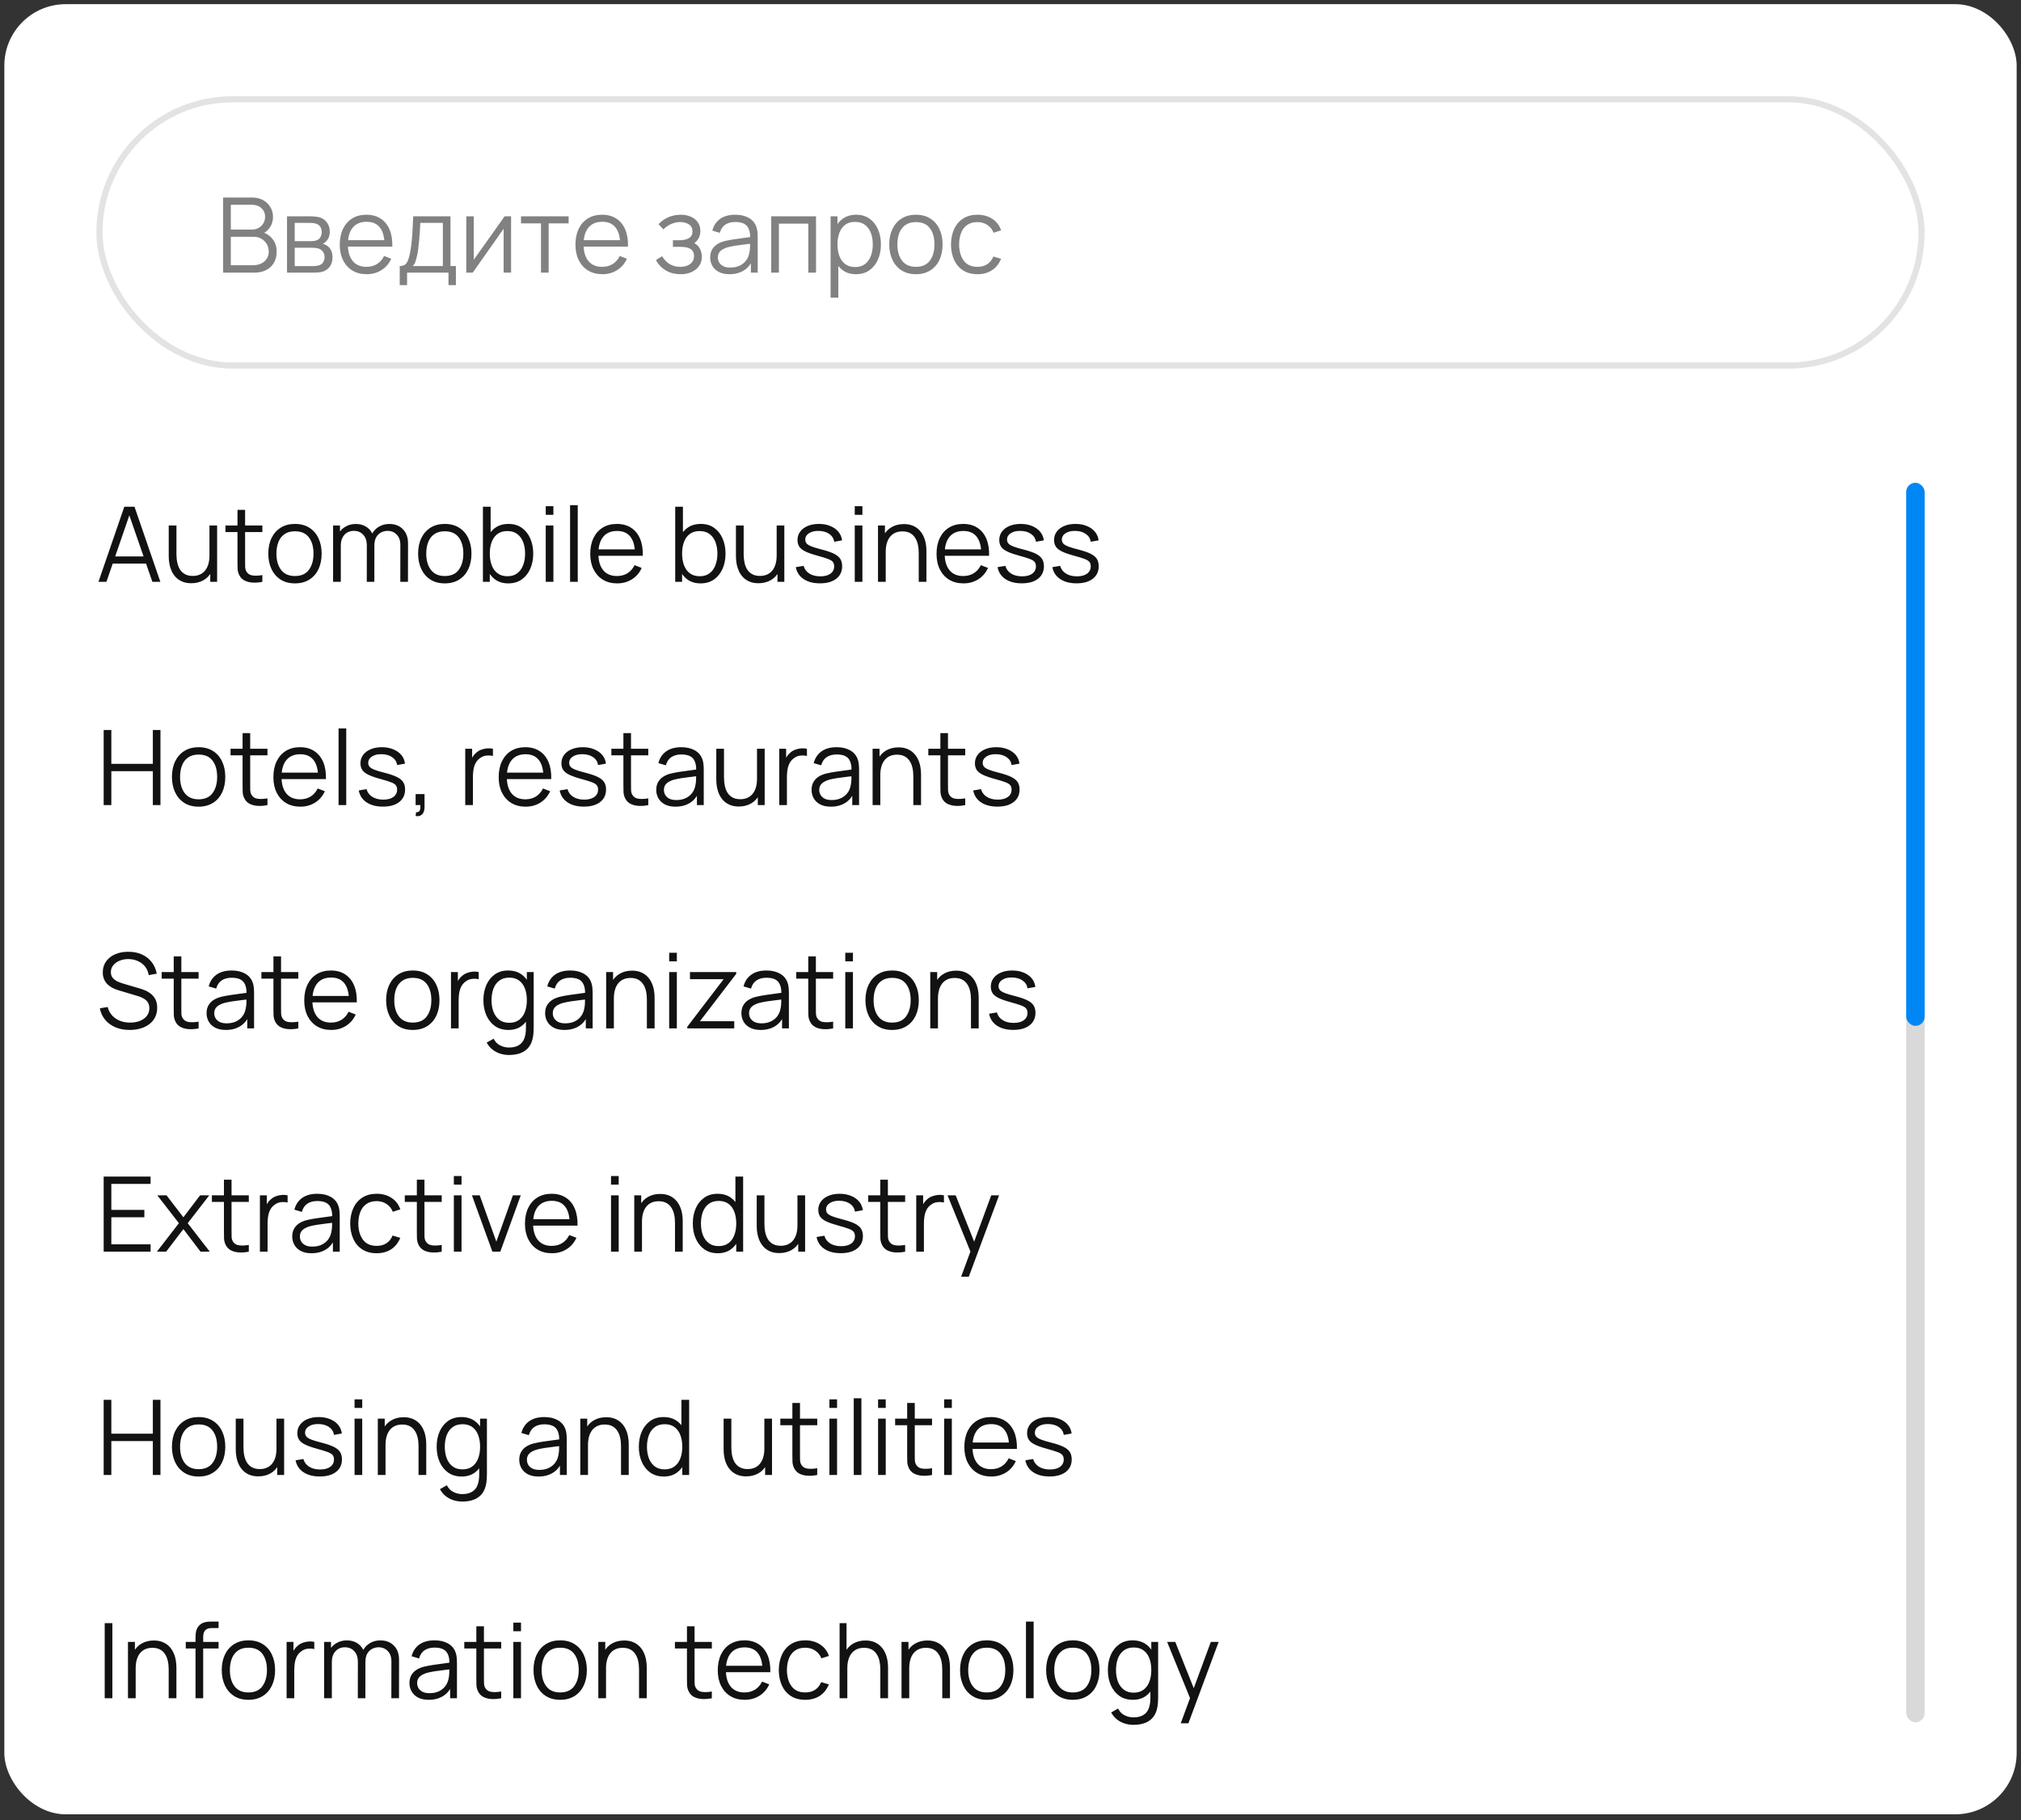
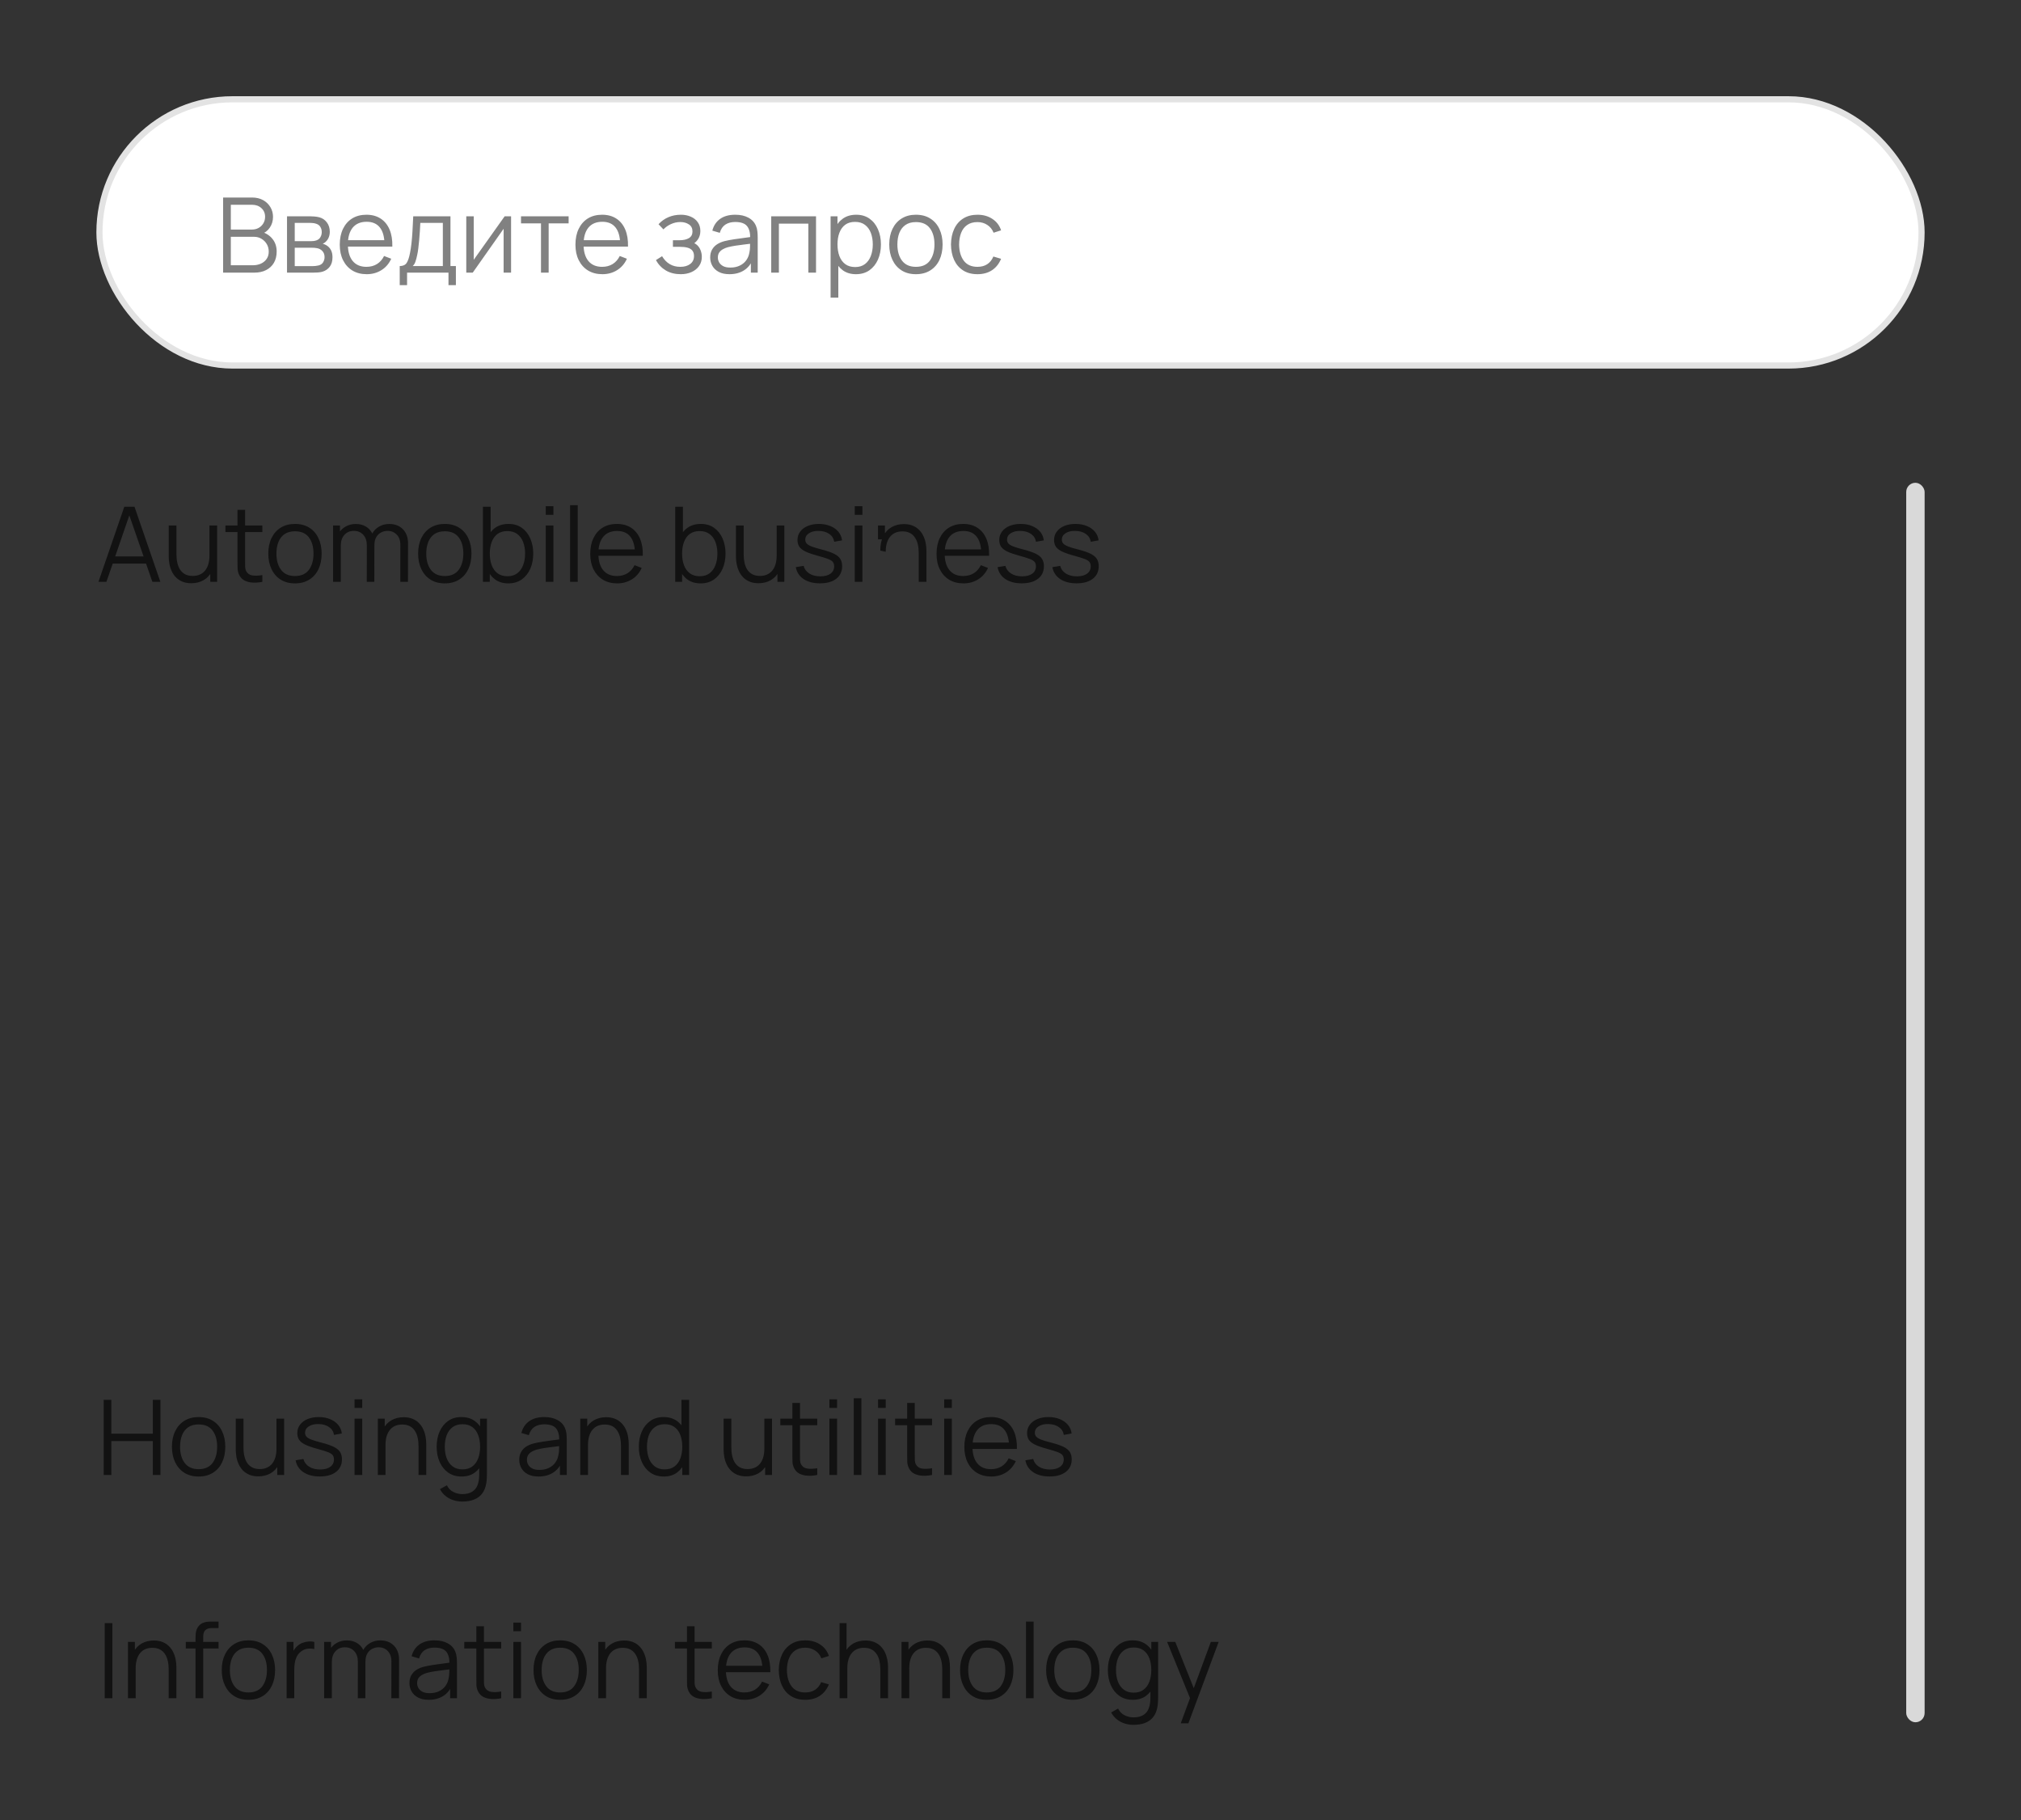
<svg xmlns="http://www.w3.org/2000/svg" width="201" height="181" viewBox="0 0 201 181" fill="none">
  <rect x="0" y="0" width="201" height="181" fill="#333333" stroke="none" />
-   <rect x="0.432" y="0.415" width="200.136" height="180" rx="6.102" fill="white" />
  <rect x="9.89" y="9.873" width="181.22" height="26.475" rx="13.237" fill="white" />
  <rect x="9.89" y="9.873" width="181.22" height="26.475" rx="13.237" stroke="#E3E3E3" stroke-width="0.61" />
  <path d="M22.189 27.11V19.642H25.073C25.491 19.642 25.856 19.728 26.168 19.901C26.479 20.074 26.721 20.307 26.894 20.601C27.067 20.892 27.153 21.213 27.153 21.566C27.153 21.967 27.046 22.325 26.831 22.639C26.617 22.951 26.33 23.167 25.97 23.288L25.96 23.034C26.444 23.172 26.824 23.414 27.101 23.76C27.378 24.105 27.516 24.524 27.516 25.015C27.516 25.447 27.424 25.82 27.241 26.135C27.058 26.446 26.8 26.686 26.468 26.856C26.136 27.025 25.751 27.11 25.312 27.11H22.189ZM22.957 26.379H25.125C25.429 26.379 25.702 26.325 25.945 26.218C26.186 26.107 26.377 25.952 26.515 25.751C26.657 25.551 26.728 25.309 26.728 25.025C26.728 24.748 26.664 24.5 26.536 24.278C26.408 24.057 26.233 23.881 26.012 23.749C25.794 23.614 25.545 23.547 25.265 23.547H22.957V26.379ZM22.957 22.826H25.068C25.306 22.826 25.524 22.773 25.721 22.665C25.919 22.555 26.074 22.404 26.188 22.214C26.306 22.024 26.365 21.804 26.365 21.555C26.365 21.203 26.242 20.916 25.996 20.695C25.754 20.473 25.445 20.363 25.068 20.363H22.957V22.826ZM28.546 27.11V21.509H30.854C30.971 21.509 31.113 21.516 31.279 21.529C31.448 21.543 31.606 21.569 31.751 21.607C32.066 21.69 32.318 21.86 32.508 22.116C32.702 22.371 32.799 22.679 32.799 23.039C32.799 23.239 32.768 23.419 32.705 23.578C32.647 23.734 32.562 23.869 32.451 23.983C32.399 24.041 32.342 24.093 32.28 24.138C32.218 24.18 32.157 24.214 32.099 24.242C32.209 24.263 32.328 24.311 32.456 24.387C32.657 24.505 32.809 24.664 32.913 24.864C33.017 25.061 33.068 25.302 33.068 25.585C33.068 25.969 32.977 26.282 32.794 26.524C32.61 26.766 32.365 26.932 32.057 27.022C31.919 27.06 31.768 27.084 31.606 27.095C31.447 27.105 31.296 27.11 31.155 27.11H28.546ZM29.313 26.462H31.118C31.191 26.462 31.282 26.457 31.393 26.446C31.504 26.432 31.602 26.415 31.689 26.394C31.893 26.343 32.041 26.239 32.135 26.083C32.232 25.924 32.28 25.751 32.28 25.564C32.28 25.319 32.207 25.119 32.062 24.963C31.92 24.804 31.73 24.707 31.492 24.672C31.412 24.655 31.329 24.645 31.243 24.641C31.156 24.638 31.078 24.636 31.009 24.636H29.313V26.462ZM29.313 23.983H30.88C30.97 23.983 31.07 23.977 31.18 23.967C31.295 23.953 31.393 23.931 31.476 23.9C31.656 23.837 31.787 23.73 31.87 23.578C31.957 23.426 32 23.26 32 23.08C32 22.883 31.953 22.71 31.86 22.562C31.77 22.413 31.633 22.309 31.45 22.25C31.326 22.206 31.191 22.18 31.046 22.173C30.904 22.166 30.814 22.162 30.776 22.162H29.313V23.983ZM36.472 27.266C35.926 27.266 35.452 27.145 35.051 26.903C34.654 26.661 34.344 26.32 34.123 25.881C33.901 25.442 33.791 24.927 33.791 24.335C33.791 23.723 33.9 23.194 34.118 22.748C34.336 22.302 34.642 21.958 35.036 21.716C35.433 21.474 35.902 21.353 36.441 21.353C36.994 21.353 37.466 21.481 37.857 21.737C38.248 21.989 38.543 22.352 38.744 22.826C38.944 23.3 39.036 23.865 39.019 24.522H38.241V24.252C38.227 23.526 38.07 22.978 37.769 22.608C37.471 22.238 37.036 22.053 36.462 22.053C35.86 22.053 35.399 22.249 35.077 22.639C34.759 23.03 34.6 23.587 34.6 24.309C34.6 25.015 34.759 25.563 35.077 25.953C35.399 26.341 35.853 26.534 36.441 26.534C36.842 26.534 37.191 26.443 37.489 26.259C37.79 26.073 38.026 25.805 38.199 25.456L38.91 25.73C38.689 26.218 38.362 26.597 37.93 26.866C37.501 27.133 37.015 27.266 36.472 27.266ZM34.33 24.522V23.884H38.609V24.522H34.33ZM39.755 28.355V26.457C40.073 26.457 40.301 26.355 40.44 26.151C40.578 25.943 40.69 25.613 40.777 25.16C40.835 24.866 40.884 24.55 40.922 24.211C40.96 23.872 40.993 23.485 41.02 23.049C41.048 22.61 41.074 22.096 41.098 21.509H44.801V26.457H45.341V28.355H44.604V27.11H40.486V28.355H39.755ZM41.046 26.457H44.044V22.162H41.803C41.793 22.425 41.778 22.703 41.757 22.997C41.74 23.291 41.717 23.585 41.689 23.879C41.665 24.173 41.636 24.45 41.601 24.709C41.57 24.965 41.532 25.189 41.487 25.383C41.435 25.632 41.378 25.845 41.316 26.021C41.257 26.197 41.167 26.343 41.046 26.457ZM50.829 21.509V27.11H50.088V22.748L47.017 27.11H46.374V21.509H47.116V25.834L50.191 21.509H50.829ZM53.805 27.11V22.214H51.818V21.509H56.553V22.214H54.567V27.11H53.805ZM59.913 27.266C59.366 27.266 58.893 27.145 58.492 26.903C58.094 26.661 57.784 26.32 57.563 25.881C57.342 25.442 57.231 24.927 57.231 24.335C57.231 23.723 57.34 23.194 57.558 22.748C57.776 22.302 58.082 21.958 58.476 21.716C58.874 21.474 59.342 21.353 59.882 21.353C60.435 21.353 60.907 21.481 61.297 21.737C61.688 21.989 61.984 22.352 62.184 22.826C62.385 23.3 62.476 23.865 62.459 24.522H61.681V24.252C61.667 23.526 61.51 22.978 61.209 22.608C60.912 22.238 60.476 22.053 59.902 22.053C59.301 22.053 58.839 22.249 58.517 22.639C58.199 23.03 58.04 23.587 58.04 24.309C58.04 25.015 58.199 25.563 58.517 25.953C58.839 26.341 59.294 26.534 59.882 26.534C60.282 26.534 60.632 26.443 60.929 26.259C61.23 26.073 61.467 25.805 61.64 25.456L62.35 25.73C62.129 26.218 61.802 26.597 61.37 26.866C60.941 27.133 60.455 27.266 59.913 27.266ZM57.771 24.522V23.884H62.049V24.522H57.771ZM67.704 27.266C67.141 27.266 66.648 27.143 66.226 26.898C65.808 26.648 65.478 26.305 65.236 25.865L65.847 25.476C66.052 25.822 66.306 26.085 66.61 26.265C66.914 26.445 67.263 26.534 67.658 26.534C68.069 26.534 68.399 26.439 68.648 26.249C68.897 26.059 69.022 25.798 69.022 25.466C69.022 25.238 68.968 25.056 68.861 24.921C68.757 24.787 68.598 24.69 68.384 24.631C68.173 24.572 67.908 24.543 67.59 24.543H66.926V23.889H67.58C67.967 23.889 68.278 23.82 68.513 23.682C68.752 23.54 68.871 23.319 68.871 23.018C68.871 22.7 68.752 22.465 68.513 22.313C68.278 22.157 67.996 22.079 67.668 22.079C67.336 22.079 67.021 22.148 66.724 22.287C66.43 22.422 66.183 22.596 65.982 22.811L65.495 22.297C65.775 21.989 66.102 21.756 66.475 21.597C66.852 21.434 67.269 21.353 67.725 21.353C68.085 21.353 68.41 21.417 68.7 21.545C68.994 21.669 69.226 21.853 69.395 22.095C69.568 22.337 69.654 22.627 69.654 22.966C69.654 23.284 69.576 23.559 69.421 23.791C69.269 24.022 69.053 24.214 68.773 24.366L68.731 24.081C68.973 24.126 69.174 24.223 69.333 24.372C69.492 24.52 69.609 24.698 69.685 24.906C69.761 25.113 69.8 25.324 69.8 25.539C69.8 25.895 69.706 26.203 69.519 26.462C69.336 26.718 69.086 26.916 68.767 27.058C68.453 27.197 68.098 27.266 67.704 27.266ZM72.547 27.266C72.125 27.266 71.77 27.19 71.483 27.038C71.2 26.885 70.987 26.683 70.846 26.431C70.704 26.178 70.633 25.903 70.633 25.606C70.633 25.302 70.693 25.042 70.814 24.828C70.939 24.61 71.107 24.432 71.317 24.294C71.532 24.156 71.779 24.05 72.059 23.977C72.343 23.908 72.656 23.848 72.998 23.796C73.344 23.741 73.681 23.694 74.009 23.656C74.341 23.614 74.632 23.575 74.881 23.537L74.611 23.703C74.621 23.149 74.514 22.74 74.289 22.473C74.065 22.207 73.674 22.074 73.117 22.074C72.733 22.074 72.408 22.16 72.142 22.333C71.879 22.506 71.694 22.779 71.587 23.153L70.846 22.935C70.973 22.434 71.231 22.045 71.618 21.768C72.005 21.491 72.509 21.353 73.127 21.353C73.639 21.353 74.073 21.45 74.429 21.644C74.789 21.834 75.043 22.11 75.192 22.473C75.261 22.636 75.306 22.817 75.327 23.018C75.347 23.218 75.358 23.422 75.358 23.63V27.11H74.678V25.705L74.875 25.788C74.685 26.268 74.39 26.635 73.989 26.887C73.587 27.14 73.107 27.266 72.547 27.266ZM72.635 26.607C72.991 26.607 73.302 26.543 73.568 26.415C73.835 26.287 74.049 26.113 74.212 25.891C74.374 25.666 74.48 25.414 74.528 25.134C74.569 24.954 74.592 24.757 74.595 24.543C74.599 24.325 74.6 24.163 74.6 24.055L74.891 24.206C74.632 24.24 74.35 24.275 74.046 24.309C73.745 24.344 73.447 24.384 73.153 24.429C72.863 24.474 72.6 24.527 72.365 24.59C72.206 24.634 72.052 24.698 71.903 24.781C71.755 24.861 71.632 24.968 71.535 25.103C71.442 25.238 71.395 25.405 71.395 25.606C71.395 25.768 71.435 25.926 71.515 26.078C71.597 26.23 71.729 26.356 71.909 26.457C72.092 26.557 72.334 26.607 72.635 26.607ZM76.703 27.11V21.509H81.158V27.11H80.395V22.24H77.465V27.11H76.703ZM85.129 27.266C84.614 27.266 84.178 27.136 83.822 26.877C83.466 26.614 83.196 26.259 83.013 25.814C82.83 25.364 82.738 24.861 82.738 24.304C82.738 23.737 82.83 23.232 83.013 22.79C83.2 22.344 83.473 21.993 83.832 21.737C84.192 21.481 84.635 21.353 85.16 21.353C85.672 21.353 86.111 21.483 86.477 21.742C86.844 22.002 87.124 22.354 87.318 22.8C87.515 23.246 87.613 23.748 87.613 24.304C87.613 24.864 87.515 25.367 87.318 25.814C87.121 26.259 86.837 26.614 86.467 26.877C86.097 27.136 85.651 27.266 85.129 27.266ZM82.608 29.6V21.509H83.293V25.725H83.376V29.6H82.608ZM85.051 26.555C85.442 26.555 85.767 26.457 86.026 26.259C86.285 26.062 86.479 25.794 86.607 25.456C86.739 25.113 86.804 24.73 86.804 24.304C86.804 23.882 86.74 23.502 86.612 23.163C86.484 22.824 86.289 22.556 86.026 22.359C85.767 22.162 85.437 22.064 85.036 22.064C84.645 22.064 84.32 22.159 84.061 22.349C83.805 22.539 83.613 22.804 83.485 23.142C83.357 23.478 83.293 23.865 83.293 24.304C83.293 24.736 83.357 25.124 83.485 25.466C83.613 25.805 83.806 26.071 84.066 26.265C84.325 26.458 84.653 26.555 85.051 26.555ZM91.091 27.266C90.535 27.266 90.059 27.14 89.665 26.887C89.271 26.635 88.968 26.285 88.757 25.839C88.546 25.393 88.441 24.882 88.441 24.304C88.441 23.716 88.548 23.201 88.763 22.759C88.977 22.316 89.281 21.972 89.675 21.727C90.073 21.478 90.545 21.353 91.091 21.353C91.651 21.353 92.129 21.479 92.523 21.732C92.92 21.981 93.223 22.328 93.43 22.774C93.641 23.217 93.747 23.727 93.747 24.304C93.747 24.892 93.641 25.409 93.43 25.855C93.219 26.298 92.915 26.643 92.517 26.892C92.12 27.141 91.644 27.266 91.091 27.266ZM91.091 26.534C91.714 26.534 92.177 26.329 92.481 25.917C92.785 25.502 92.938 24.965 92.938 24.304C92.938 23.627 92.784 23.087 92.476 22.686C92.172 22.285 91.71 22.084 91.091 22.084C90.673 22.084 90.327 22.18 90.054 22.37C89.784 22.556 89.582 22.817 89.447 23.153C89.316 23.485 89.25 23.869 89.25 24.304C89.25 24.979 89.406 25.52 89.717 25.928C90.028 26.332 90.486 26.534 91.091 26.534ZM97.214 27.266C96.651 27.266 96.174 27.14 95.783 26.887C95.392 26.635 95.095 26.287 94.891 25.845C94.69 25.399 94.587 24.887 94.58 24.309C94.587 23.722 94.694 23.206 94.901 22.764C95.109 22.318 95.408 21.972 95.798 21.727C96.189 21.478 96.663 21.353 97.219 21.353C97.787 21.353 98.279 21.491 98.698 21.768C99.12 22.045 99.408 22.423 99.564 22.904L98.817 23.142C98.686 22.807 98.476 22.548 98.189 22.364C97.906 22.178 97.581 22.084 97.214 22.084C96.803 22.084 96.462 22.18 96.193 22.37C95.923 22.556 95.722 22.817 95.591 23.153C95.46 23.488 95.392 23.874 95.389 24.309C95.396 24.98 95.551 25.52 95.856 25.928C96.16 26.332 96.613 26.534 97.214 26.534C97.595 26.534 97.918 26.448 98.184 26.275C98.454 26.099 98.658 25.843 98.796 25.508L99.564 25.736C99.356 26.234 99.052 26.614 98.651 26.877C98.25 27.136 97.771 27.266 97.214 27.266Z" fill="#818181" />
-   <path d="M9.792 57.856L12.364 50.387H13.376L15.948 57.856H15.155L12.712 50.813H13.013L10.585 57.856H9.792ZM10.938 56.046V55.33H14.797V56.046H10.938ZM19.027 57.996C18.691 57.996 18.398 57.944 18.145 57.84C17.896 57.736 17.683 57.596 17.507 57.42C17.334 57.244 17.194 57.043 17.087 56.819C16.98 56.59 16.902 56.35 16.854 56.098C16.805 55.842 16.781 55.588 16.781 55.335V52.255H17.549V55.112C17.549 55.42 17.578 55.705 17.637 55.968C17.696 56.231 17.789 56.461 17.917 56.658C18.048 56.851 18.216 57.002 18.42 57.109C18.627 57.216 18.878 57.27 19.172 57.27C19.442 57.27 19.679 57.223 19.883 57.13C20.09 57.036 20.263 56.903 20.401 56.73C20.543 56.554 20.65 56.341 20.723 56.092C20.795 55.84 20.832 55.556 20.832 55.242L21.371 55.361C21.371 55.935 21.271 56.417 21.07 56.808C20.87 57.199 20.593 57.495 20.24 57.695C19.888 57.896 19.483 57.996 19.027 57.996ZM20.91 57.856V56.476H20.832V52.255H21.594V57.856H20.91ZM26.093 57.856C25.779 57.922 25.468 57.947 25.16 57.934C24.855 57.92 24.582 57.854 24.34 57.736C24.102 57.619 23.92 57.436 23.796 57.187C23.695 56.979 23.64 56.77 23.63 56.559C23.623 56.345 23.619 56.101 23.619 55.828V50.699H24.377V55.797C24.377 56.032 24.378 56.229 24.382 56.388C24.389 56.544 24.425 56.682 24.491 56.803C24.615 57.035 24.812 57.173 25.082 57.218C25.355 57.263 25.692 57.252 26.093 57.187V57.856ZM22.421 52.908V52.255H26.093V52.908H22.421ZM29.333 58.011C28.777 58.011 28.301 57.885 27.907 57.633C27.513 57.38 27.21 57.031 27 56.585C26.789 56.139 26.683 55.627 26.683 55.05C26.683 54.462 26.79 53.947 27.005 53.504C27.219 53.062 27.523 52.718 27.918 52.472C28.315 52.223 28.787 52.099 29.333 52.099C29.893 52.099 30.371 52.225 30.765 52.477C31.163 52.726 31.465 53.074 31.672 53.52C31.883 53.962 31.989 54.472 31.989 55.05C31.989 55.638 31.883 56.155 31.672 56.601C31.462 57.043 31.157 57.389 30.76 57.638C30.362 57.887 29.887 58.011 29.333 58.011ZM29.333 57.28C29.956 57.28 30.419 57.074 30.723 56.663C31.028 56.248 31.18 55.71 31.18 55.05C31.18 54.372 31.026 53.833 30.718 53.432C30.414 53.031 29.952 52.83 29.333 52.83C28.915 52.83 28.569 52.925 28.296 53.115C28.026 53.302 27.824 53.563 27.689 53.899C27.558 54.23 27.492 54.614 27.492 55.05C27.492 55.724 27.648 56.265 27.959 56.673C28.27 57.078 28.728 57.28 29.333 57.28ZM39.813 57.856L39.818 54.179C39.818 53.746 39.697 53.408 39.455 53.162C39.217 52.913 38.912 52.789 38.542 52.789C38.331 52.789 38.126 52.837 37.925 52.934C37.725 53.031 37.559 53.186 37.427 53.401C37.299 53.615 37.235 53.895 37.235 54.241L36.784 54.111C36.774 53.71 36.852 53.359 37.018 53.058C37.187 52.758 37.419 52.524 37.713 52.358C38.01 52.189 38.345 52.104 38.719 52.104C39.282 52.104 39.734 52.279 40.072 52.628C40.411 52.974 40.581 53.442 40.581 54.033L40.575 57.856H39.813ZM33.128 57.856V52.255H33.812V53.634H33.895V57.856H33.128ZM36.478 57.856L36.483 54.23C36.483 53.785 36.364 53.434 36.126 53.178C35.89 52.918 35.579 52.789 35.192 52.789C34.805 52.789 34.492 52.922 34.253 53.188C34.015 53.451 33.895 53.802 33.895 54.241L33.439 53.992C33.439 53.632 33.524 53.311 33.693 53.027C33.862 52.74 34.094 52.516 34.388 52.353C34.682 52.187 35.016 52.104 35.389 52.104C35.745 52.104 36.062 52.18 36.338 52.332C36.618 52.484 36.838 52.706 36.997 52.996C37.156 53.287 37.235 53.639 37.235 54.054L37.23 57.856H36.478ZM44.234 58.011C43.678 58.011 43.202 57.885 42.808 57.633C42.414 57.38 42.111 57.031 41.9 56.585C41.69 56.139 41.584 55.627 41.584 55.05C41.584 54.462 41.691 53.947 41.906 53.504C42.12 53.062 42.424 52.718 42.818 52.472C43.216 52.223 43.688 52.099 44.234 52.099C44.794 52.099 45.272 52.225 45.666 52.477C46.063 52.726 46.366 53.074 46.573 53.52C46.784 53.962 46.89 54.472 46.89 55.05C46.89 55.638 46.784 56.155 46.573 56.601C46.362 57.043 46.058 57.389 45.66 57.638C45.263 57.887 44.788 58.011 44.234 58.011ZM44.234 57.28C44.857 57.28 45.32 57.074 45.624 56.663C45.928 56.248 46.081 55.71 46.081 55.05C46.081 54.372 45.927 53.833 45.619 53.432C45.315 53.031 44.853 52.83 44.234 52.83C43.816 52.83 43.47 52.925 43.197 53.115C42.927 53.302 42.725 53.563 42.59 53.899C42.459 54.23 42.393 54.614 42.393 55.05C42.393 55.724 42.549 56.265 42.86 56.673C43.171 57.078 43.629 57.28 44.234 57.28ZM50.549 58.011C50.034 58.011 49.598 57.882 49.242 57.622C48.886 57.36 48.616 57.005 48.433 56.559C48.25 56.11 48.158 55.607 48.158 55.05C48.158 54.483 48.25 53.978 48.433 53.535C48.62 53.09 48.893 52.739 49.253 52.483C49.612 52.227 50.055 52.099 50.58 52.099C51.092 52.099 51.531 52.228 51.898 52.488C52.264 52.747 52.544 53.1 52.738 53.546C52.935 53.992 53.034 54.493 53.034 55.05C53.034 55.61 52.935 56.113 52.738 56.559C52.541 57.005 52.257 57.36 51.887 57.622C51.517 57.882 51.071 58.011 50.549 58.011ZM48.029 57.856V50.387H48.796V53.639H48.713V57.856H48.029ZM50.471 57.301C50.862 57.301 51.187 57.202 51.447 57.005C51.706 56.808 51.9 56.54 52.027 56.201C52.159 55.859 52.224 55.475 52.224 55.05C52.224 54.628 52.16 54.248 52.033 53.909C51.905 53.57 51.709 53.302 51.447 53.105C51.187 52.908 50.857 52.809 50.456 52.809C50.065 52.809 49.74 52.904 49.481 53.095C49.225 53.285 49.033 53.549 48.905 53.888C48.777 54.224 48.713 54.611 48.713 55.05C48.713 55.482 48.777 55.869 48.905 56.212C49.033 56.551 49.227 56.817 49.486 57.01C49.745 57.204 50.074 57.301 50.471 57.301ZM54.276 51.191V50.336H55.039V51.191H54.276ZM54.276 57.856V52.255H55.039V57.856H54.276ZM56.697 57.856V50.232H57.46V57.856H56.697ZM61.385 58.011C60.838 58.011 60.365 57.89 59.964 57.648C59.566 57.406 59.257 57.066 59.035 56.627C58.814 56.188 58.703 55.672 58.703 55.081C58.703 54.469 58.812 53.94 59.03 53.494C59.248 53.048 59.554 52.704 59.948 52.462C60.346 52.22 60.814 52.099 61.354 52.099C61.907 52.099 62.379 52.227 62.77 52.483C63.16 52.735 63.456 53.098 63.656 53.572C63.857 54.045 63.949 54.611 63.931 55.268H63.153V54.998C63.139 54.272 62.982 53.724 62.681 53.354C62.384 52.984 61.948 52.799 61.374 52.799C60.773 52.799 60.311 52.994 59.989 53.385C59.671 53.776 59.512 54.333 59.512 55.055C59.512 55.761 59.671 56.309 59.989 56.699C60.311 57.087 60.766 57.28 61.354 57.28C61.755 57.28 62.104 57.188 62.401 57.005C62.702 56.819 62.939 56.551 63.112 56.201L63.822 56.476C63.601 56.964 63.274 57.342 62.842 57.612C62.413 57.878 61.928 58.011 61.385 58.011ZM59.243 55.268V54.63H63.522V55.268H59.243ZM69.674 58.011C69.159 58.011 68.723 57.882 68.367 57.622C68.011 57.36 67.741 57.005 67.558 56.559C67.375 56.11 67.283 55.607 67.283 55.05C67.283 54.483 67.375 53.978 67.558 53.535C67.745 53.09 68.018 52.739 68.378 52.483C68.737 52.227 69.18 52.099 69.705 52.099C70.217 52.099 70.656 52.228 71.023 52.488C71.389 52.747 71.669 53.1 71.863 53.546C72.06 53.992 72.159 54.493 72.159 55.05C72.159 55.61 72.06 56.113 71.863 56.559C71.666 57.005 71.382 57.36 71.012 57.622C70.642 57.882 70.196 58.011 69.674 58.011ZM67.154 57.856V50.387H67.921V53.639H67.838V57.856H67.154ZM69.597 57.301C69.987 57.301 70.312 57.202 70.572 57.005C70.831 56.808 71.025 56.54 71.152 56.201C71.284 55.859 71.35 55.475 71.35 55.05C71.35 54.628 71.285 54.248 71.158 53.909C71.03 53.57 70.834 53.302 70.572 53.105C70.312 52.908 69.982 52.809 69.581 52.809C69.19 52.809 68.865 52.904 68.606 53.095C68.35 53.285 68.158 53.549 68.03 53.888C67.902 54.224 67.838 54.611 67.838 55.05C67.838 55.482 67.902 55.869 68.03 56.212C68.158 56.551 68.352 56.817 68.611 57.01C68.87 57.204 69.199 57.301 69.597 57.301ZM75.439 57.996C75.104 57.996 74.81 57.944 74.558 57.84C74.309 57.736 74.096 57.596 73.92 57.42C73.747 57.244 73.607 57.043 73.5 56.819C73.393 56.59 73.315 56.35 73.266 56.098C73.218 55.842 73.194 55.588 73.194 55.335V52.255H73.961V55.112C73.961 55.42 73.991 55.705 74.049 55.968C74.108 56.231 74.202 56.461 74.33 56.658C74.461 56.851 74.629 57.002 74.833 57.109C75.04 57.216 75.291 57.27 75.585 57.27C75.854 57.27 76.091 57.223 76.295 57.13C76.503 57.036 76.676 56.903 76.814 56.73C76.956 56.554 77.063 56.341 77.135 56.092C77.208 55.84 77.244 55.556 77.244 55.242L77.784 55.361C77.784 55.935 77.683 56.417 77.483 56.808C77.282 57.199 77.006 57.495 76.653 57.695C76.3 57.896 75.896 57.996 75.439 57.996ZM77.322 57.856V56.476H77.244V52.255H78.007V57.856H77.322ZM81.546 58.006C80.89 58.006 80.348 57.864 79.923 57.581C79.501 57.297 79.242 56.903 79.145 56.398L79.923 56.269C80.006 56.587 80.195 56.841 80.489 57.031C80.786 57.218 81.152 57.311 81.588 57.311C82.013 57.311 82.349 57.223 82.594 57.047C82.84 56.867 82.962 56.623 82.962 56.316C82.962 56.143 82.923 56.002 82.843 55.895C82.767 55.785 82.61 55.683 82.371 55.589C82.133 55.496 81.776 55.385 81.303 55.257C80.794 55.119 80.397 54.981 80.11 54.843C79.823 54.704 79.619 54.545 79.498 54.365C79.377 54.182 79.316 53.959 79.316 53.696C79.316 53.378 79.406 53.1 79.586 52.861C79.766 52.619 80.015 52.432 80.333 52.301C80.651 52.166 81.021 52.099 81.443 52.099C81.865 52.099 82.242 52.168 82.573 52.306C82.909 52.441 83.178 52.631 83.382 52.877C83.587 53.122 83.707 53.408 83.746 53.733L82.968 53.873C82.916 53.544 82.751 53.285 82.475 53.095C82.202 52.901 81.854 52.801 81.432 52.794C81.035 52.783 80.712 52.86 80.463 53.022C80.214 53.181 80.089 53.394 80.089 53.66C80.089 53.809 80.134 53.937 80.224 54.044C80.314 54.148 80.476 54.246 80.712 54.339C80.95 54.433 81.289 54.535 81.728 54.645C82.243 54.777 82.648 54.915 82.942 55.06C83.236 55.206 83.445 55.377 83.569 55.574C83.694 55.771 83.756 56.015 83.756 56.305C83.756 56.834 83.559 57.251 83.165 57.555C82.774 57.856 82.235 58.006 81.546 58.006ZM85.01 51.191V50.336H85.772V51.191H85.01ZM85.01 57.856V52.255H85.772V57.856H85.01ZM91.373 57.856V54.998C91.373 54.687 91.343 54.402 91.284 54.142C91.226 53.88 91.131 53.651 90.999 53.458C90.871 53.261 90.704 53.108 90.496 53.001C90.292 52.894 90.043 52.84 89.749 52.84C89.48 52.84 89.241 52.887 89.034 52.981C88.829 53.074 88.657 53.209 88.515 53.385C88.377 53.558 88.271 53.769 88.198 54.018C88.126 54.267 88.09 54.55 88.09 54.868L87.55 54.749C87.55 54.175 87.65 53.693 87.851 53.302C88.052 52.911 88.328 52.616 88.681 52.415C89.034 52.215 89.438 52.114 89.894 52.114C90.23 52.114 90.522 52.166 90.771 52.27C91.023 52.374 91.236 52.514 91.409 52.69C91.585 52.867 91.727 53.069 91.834 53.297C91.941 53.522 92.019 53.762 92.068 54.018C92.116 54.27 92.14 54.523 92.14 54.775V57.856H91.373ZM87.322 57.856V52.255H88.012V53.634H88.09V57.856H87.322ZM95.826 58.011C95.28 58.011 94.806 57.89 94.405 57.648C94.007 57.406 93.698 57.066 93.477 56.627C93.255 56.188 93.144 55.672 93.144 55.081C93.144 54.469 93.253 53.94 93.471 53.494C93.689 53.048 93.995 52.704 94.389 52.462C94.787 52.22 95.255 52.099 95.795 52.099C96.348 52.099 96.82 52.227 97.211 52.483C97.601 52.735 97.897 53.098 98.098 53.572C98.298 54.045 98.39 54.611 98.373 55.268H97.594V54.998C97.581 54.272 97.423 53.724 97.123 53.354C96.825 52.984 96.389 52.799 95.816 52.799C95.214 52.799 94.752 52.994 94.431 53.385C94.113 53.776 93.954 54.333 93.954 55.055C93.954 55.761 94.113 56.309 94.431 56.699C94.752 57.087 95.207 57.28 95.795 57.28C96.196 57.28 96.545 57.188 96.843 57.005C97.143 56.819 97.38 56.551 97.553 56.201L98.263 56.476C98.042 56.964 97.716 57.342 97.283 57.612C96.855 57.878 96.369 58.011 95.826 58.011ZM93.684 55.268V54.63H97.963V55.268H93.684ZM101.614 58.006C100.957 58.006 100.416 57.864 99.99 57.581C99.568 57.297 99.309 56.903 99.212 56.398L99.99 56.269C100.073 56.587 100.262 56.841 100.556 57.031C100.853 57.218 101.219 57.311 101.655 57.311C102.08 57.311 102.416 57.223 102.661 57.047C102.907 56.867 103.029 56.623 103.029 56.316C103.029 56.143 102.99 56.002 102.91 55.895C102.834 55.785 102.677 55.683 102.438 55.589C102.2 55.496 101.844 55.385 101.37 55.257C100.862 55.119 100.464 54.981 100.177 54.843C99.89 54.704 99.686 54.545 99.565 54.365C99.444 54.182 99.383 53.959 99.383 53.696C99.383 53.378 99.473 53.1 99.653 52.861C99.833 52.619 100.082 52.432 100.4 52.301C100.718 52.166 101.088 52.099 101.51 52.099C101.932 52.099 102.309 52.168 102.64 52.306C102.976 52.441 103.246 52.631 103.45 52.877C103.654 53.122 103.775 53.408 103.813 53.733L103.035 53.873C102.983 53.544 102.819 53.285 102.542 53.095C102.269 52.901 101.921 52.801 101.499 52.794C101.102 52.783 100.779 52.86 100.53 53.022C100.281 53.181 100.156 53.394 100.156 53.66C100.156 53.809 100.201 53.937 100.291 54.044C100.381 54.148 100.543 54.246 100.779 54.339C101.017 54.433 101.356 54.535 101.795 54.645C102.31 54.777 102.715 54.915 103.009 55.06C103.303 55.206 103.512 55.377 103.636 55.574C103.761 55.771 103.823 56.015 103.823 56.305C103.823 56.834 103.626 57.251 103.232 57.555C102.841 57.856 102.302 58.006 101.614 58.006ZM107.063 58.006C106.406 58.006 105.865 57.864 105.44 57.581C105.018 57.297 104.759 56.903 104.662 56.398L105.44 56.269C105.523 56.587 105.711 56.841 106.005 57.031C106.303 57.218 106.669 57.311 107.105 57.311C107.53 57.311 107.866 57.223 108.111 57.047C108.357 56.867 108.479 56.623 108.479 56.316C108.479 56.143 108.44 56.002 108.36 55.895C108.284 55.785 108.127 55.683 107.888 55.589C107.649 55.496 107.293 55.385 106.82 55.257C106.311 55.119 105.914 54.981 105.627 54.843C105.34 54.704 105.136 54.545 105.015 54.365C104.894 54.182 104.833 53.959 104.833 53.696C104.833 53.378 104.923 53.1 105.103 52.861C105.283 52.619 105.532 52.432 105.85 52.301C106.168 52.166 106.538 52.099 106.96 52.099C107.381 52.099 107.758 52.168 108.09 52.306C108.426 52.441 108.695 52.631 108.899 52.877C109.103 53.122 109.224 53.408 109.262 53.733L108.484 53.873C108.433 53.544 108.268 53.285 107.992 53.095C107.719 52.901 107.371 52.801 106.949 52.794C106.552 52.783 106.228 52.86 105.979 53.022C105.73 53.181 105.606 53.394 105.606 53.66C105.606 53.809 105.651 53.937 105.741 54.044C105.831 54.148 105.993 54.246 106.228 54.339C106.467 54.433 106.806 54.535 107.245 54.645C107.76 54.777 108.165 54.915 108.459 55.06C108.752 55.206 108.962 55.377 109.086 55.574C109.211 55.771 109.273 56.015 109.273 56.305C109.273 56.834 109.076 57.251 108.682 57.555C108.291 57.856 107.751 58.006 107.063 58.006Z" fill="#121212" />
-   <path d="M10.311 80.059V72.591H11.073V75.957H15.201V72.591H15.959V80.059H15.201V76.688H11.073V80.059H10.311ZM19.751 80.215C19.194 80.215 18.718 80.089 18.324 79.836C17.93 79.584 17.628 79.235 17.417 78.789C17.206 78.343 17.1 77.831 17.1 77.254C17.1 76.666 17.207 76.15 17.422 75.708C17.636 75.265 17.941 74.921 18.335 74.676C18.732 74.427 19.204 74.302 19.751 74.302C20.311 74.302 20.788 74.429 21.182 74.681C21.58 74.93 21.882 75.277 22.09 75.724C22.301 76.166 22.406 76.676 22.406 77.254C22.406 77.841 22.301 78.358 22.09 78.804C21.879 79.247 21.575 79.593 21.177 79.841C20.779 80.09 20.304 80.215 19.751 80.215ZM19.751 79.484C20.373 79.484 20.836 79.278 21.141 78.866C21.445 78.451 21.597 77.914 21.597 77.254C21.597 76.576 21.443 76.036 21.135 75.635C20.831 75.234 20.369 75.034 19.751 75.034C19.332 75.034 18.986 75.129 18.713 75.319C18.444 75.506 18.241 75.767 18.107 76.102C17.975 76.434 17.909 76.818 17.909 77.254C17.909 77.928 18.065 78.469 18.376 78.877C18.687 79.281 19.145 79.484 19.751 79.484ZM26.6 80.059C26.285 80.125 25.974 80.151 25.666 80.137C25.362 80.123 25.089 80.058 24.847 79.94C24.608 79.823 24.427 79.639 24.302 79.39C24.202 79.183 24.147 78.974 24.136 78.763C24.129 78.548 24.126 78.305 24.126 78.031V72.902H24.883V78C24.883 78.235 24.885 78.433 24.888 78.592C24.895 78.747 24.931 78.885 24.997 79.007C25.122 79.238 25.319 79.376 25.588 79.421C25.862 79.466 26.199 79.456 26.6 79.39V80.059ZM22.928 75.112V74.458H26.6V75.112H22.928ZM29.871 80.215C29.325 80.215 28.851 80.094 28.45 79.852C28.052 79.61 27.743 79.269 27.521 78.83C27.3 78.391 27.19 77.876 27.19 77.285C27.19 76.673 27.299 76.144 27.516 75.698C27.734 75.251 28.04 74.907 28.434 74.665C28.832 74.423 29.3 74.302 29.84 74.302C30.393 74.302 30.865 74.43 31.256 74.686C31.646 74.939 31.942 75.302 32.143 75.775C32.343 76.249 32.435 76.814 32.417 77.471H31.64V77.202C31.626 76.475 31.468 75.927 31.168 75.558C30.87 75.188 30.435 75.002 29.861 75.002C29.259 75.002 28.797 75.198 28.476 75.589C28.158 75.979 27.999 76.536 27.999 77.259C27.999 77.964 28.158 78.512 28.476 78.903C28.797 79.29 29.252 79.484 29.84 79.484C30.241 79.484 30.59 79.392 30.887 79.209C31.188 79.022 31.425 78.754 31.598 78.405L32.309 78.68C32.087 79.167 31.761 79.546 31.328 79.816C30.9 80.082 30.414 80.215 29.871 80.215ZM27.729 77.471V76.833H32.008V77.471H27.729ZM33.672 80.059V72.435H34.435V80.059H33.672ZM38.08 80.21C37.423 80.21 36.882 80.068 36.456 79.784C36.035 79.501 35.775 79.107 35.678 78.602L36.456 78.472C36.539 78.79 36.728 79.044 37.022 79.235C37.319 79.421 37.685 79.515 38.121 79.515C38.547 79.515 38.882 79.427 39.127 79.25C39.373 79.07 39.496 78.827 39.496 78.519C39.496 78.346 39.456 78.206 39.376 78.099C39.3 77.988 39.143 77.886 38.904 77.793C38.666 77.7 38.31 77.589 37.836 77.461C37.328 77.323 36.93 77.184 36.643 77.046C36.356 76.908 36.152 76.749 36.031 76.569C35.91 76.386 35.849 76.163 35.849 75.9C35.849 75.582 35.939 75.303 36.119 75.065C36.299 74.823 36.548 74.636 36.866 74.505C37.184 74.37 37.554 74.302 37.976 74.302C38.398 74.302 38.775 74.371 39.107 74.51C39.442 74.645 39.712 74.835 39.916 75.08C40.12 75.326 40.241 75.611 40.279 75.936L39.501 76.076C39.449 75.748 39.285 75.488 39.008 75.298C38.735 75.105 38.387 75.004 37.966 74.997C37.568 74.987 37.245 75.063 36.996 75.226C36.747 75.385 36.622 75.597 36.622 75.864C36.622 76.012 36.667 76.14 36.757 76.247C36.847 76.351 37.01 76.45 37.245 76.543C37.483 76.636 37.822 76.738 38.261 76.849C38.776 76.98 39.181 77.119 39.475 77.264C39.769 77.409 39.978 77.58 40.102 77.777C40.227 77.974 40.289 78.218 40.289 78.509C40.289 79.038 40.092 79.454 39.698 79.758C39.307 80.059 38.768 80.21 38.08 80.21ZM41.336 81.143L41.382 80.765C41.521 80.775 41.621 80.747 41.683 80.682C41.745 80.616 41.783 80.528 41.797 80.417C41.811 80.306 41.815 80.187 41.808 80.059H41.336V78.965H42.222V80.267C42.222 80.585 42.141 80.823 41.979 80.983C41.82 81.142 41.605 81.195 41.336 81.143ZM46.271 80.059V74.458H46.956V75.806L46.821 75.63C46.883 75.464 46.965 75.312 47.065 75.174C47.165 75.032 47.274 74.916 47.392 74.826C47.537 74.698 47.706 74.602 47.9 74.536C48.093 74.467 48.289 74.427 48.486 74.416C48.683 74.403 48.863 74.416 49.025 74.458V75.174C48.821 75.122 48.598 75.11 48.356 75.137C48.114 75.165 47.891 75.262 47.687 75.428C47.5 75.573 47.36 75.748 47.267 75.952C47.174 76.152 47.111 76.367 47.08 76.595C47.049 76.82 47.034 77.043 47.034 77.264V80.059H46.271ZM52.278 80.215C51.732 80.215 51.258 80.094 50.857 79.852C50.459 79.61 50.15 79.269 49.929 78.83C49.707 78.391 49.597 77.876 49.597 77.285C49.597 76.673 49.706 76.144 49.923 75.698C50.141 75.251 50.447 74.907 50.841 74.665C51.239 74.423 51.708 74.302 52.247 74.302C52.8 74.302 53.272 74.43 53.663 74.686C54.053 74.939 54.349 75.302 54.55 75.775C54.75 76.249 54.842 76.814 54.825 77.471H54.047V77.202C54.033 76.475 53.876 75.927 53.575 75.558C53.277 75.188 52.842 75.002 52.268 75.002C51.666 75.002 51.204 75.198 50.883 75.589C50.565 75.979 50.406 76.536 50.406 77.259C50.406 77.964 50.565 78.512 50.883 78.903C51.204 79.29 51.659 79.484 52.247 79.484C52.648 79.484 52.997 79.392 53.295 79.209C53.595 79.022 53.832 78.754 54.005 78.405L54.716 78.68C54.494 79.167 54.168 79.546 53.735 79.816C53.307 80.082 52.821 80.215 52.278 80.215ZM50.136 77.471V76.833H54.415V77.471H50.136ZM58.066 80.21C57.409 80.21 56.868 80.068 56.442 79.784C56.02 79.501 55.761 79.107 55.664 78.602L56.442 78.472C56.525 78.79 56.714 79.044 57.008 79.235C57.305 79.421 57.672 79.515 58.107 79.515C58.532 79.515 58.868 79.427 59.113 79.25C59.359 79.07 59.482 78.827 59.482 78.519C59.482 78.346 59.442 78.206 59.362 78.099C59.286 77.988 59.129 77.886 58.89 77.793C58.652 77.7 58.296 77.589 57.822 77.461C57.314 77.323 56.916 77.184 56.629 77.046C56.342 76.908 56.138 76.749 56.017 76.569C55.896 76.386 55.836 76.163 55.836 75.9C55.836 75.582 55.925 75.303 56.105 75.065C56.285 74.823 56.534 74.636 56.852 74.505C57.17 74.37 57.54 74.302 57.962 74.302C58.384 74.302 58.761 74.371 59.093 74.51C59.428 74.645 59.698 74.835 59.902 75.08C60.106 75.326 60.227 75.611 60.265 75.936L59.487 76.076C59.435 75.748 59.271 75.488 58.994 75.298C58.721 75.105 58.373 75.004 57.952 74.997C57.554 74.987 57.231 75.063 56.982 75.226C56.733 75.385 56.608 75.597 56.608 75.864C56.608 76.012 56.653 76.14 56.743 76.247C56.833 76.351 56.996 76.45 57.231 76.543C57.469 76.636 57.808 76.738 58.247 76.849C58.762 76.98 59.167 77.119 59.461 77.264C59.755 77.409 59.964 77.58 60.088 77.777C60.213 77.974 60.275 78.218 60.275 78.509C60.275 79.038 60.078 79.454 59.684 79.758C59.293 80.059 58.754 80.21 58.066 80.21ZM64.475 80.059C64.16 80.125 63.849 80.151 63.541 80.137C63.237 80.123 62.964 80.058 62.722 79.94C62.483 79.823 62.302 79.639 62.177 79.39C62.077 79.183 62.022 78.974 62.011 78.763C62.005 78.548 62.001 78.305 62.001 78.031V72.902H62.758V78C62.758 78.235 62.76 78.433 62.764 78.592C62.77 78.747 62.807 78.885 62.872 79.007C62.997 79.238 63.194 79.376 63.464 79.421C63.737 79.466 64.074 79.456 64.475 79.39V80.059ZM60.803 75.112V74.458H64.475V75.112H60.803ZM67.181 80.215C66.759 80.215 66.405 80.139 66.118 79.987C65.834 79.835 65.622 79.632 65.48 79.38C65.338 79.127 65.267 78.853 65.267 78.555C65.267 78.251 65.328 77.992 65.449 77.777C65.573 77.559 65.741 77.381 65.952 77.243C66.166 77.105 66.414 76.999 66.694 76.927C66.977 76.858 67.29 76.797 67.632 76.745C67.978 76.69 68.315 76.643 68.644 76.605C68.976 76.564 69.266 76.524 69.515 76.486L69.245 76.652C69.256 76.099 69.149 75.689 68.924 75.423C68.699 75.156 68.308 75.023 67.752 75.023C67.368 75.023 67.043 75.11 66.777 75.283C66.514 75.456 66.329 75.729 66.222 76.102L65.48 75.884C65.608 75.383 65.866 74.994 66.253 74.717C66.64 74.441 67.143 74.302 67.762 74.302C68.274 74.302 68.708 74.399 69.064 74.593C69.424 74.783 69.678 75.06 69.826 75.423C69.895 75.585 69.94 75.767 69.961 75.967C69.982 76.168 69.992 76.372 69.992 76.579V80.059H69.313V78.654L69.51 78.737C69.32 79.217 69.024 79.584 68.623 79.836C68.222 80.089 67.741 80.215 67.181 80.215ZM67.269 79.556C67.626 79.556 67.937 79.492 68.203 79.364C68.469 79.236 68.683 79.062 68.846 78.841C69.009 78.616 69.114 78.363 69.162 78.083C69.204 77.903 69.226 77.706 69.23 77.492C69.233 77.274 69.235 77.112 69.235 77.004L69.525 77.155C69.266 77.189 68.984 77.224 68.68 77.259C68.379 77.293 68.082 77.333 67.788 77.378C67.498 77.423 67.235 77.477 67 77.539C66.841 77.584 66.687 77.648 66.538 77.731C66.389 77.81 66.267 77.917 66.17 78.052C66.076 78.187 66.03 78.355 66.03 78.555C66.03 78.718 66.07 78.875 66.149 79.027C66.232 79.179 66.364 79.306 66.543 79.406C66.727 79.506 66.969 79.556 67.269 79.556ZM73.484 80.199C73.149 80.199 72.855 80.147 72.603 80.044C72.354 79.94 72.141 79.8 71.965 79.624C71.792 79.447 71.652 79.247 71.545 79.022C71.438 78.794 71.36 78.553 71.311 78.301C71.263 78.045 71.239 77.791 71.239 77.539V74.458H72.006V77.316C72.006 77.623 72.036 77.909 72.094 78.171C72.153 78.434 72.247 78.664 72.374 78.861C72.506 79.055 72.674 79.205 72.878 79.312C73.085 79.42 73.336 79.473 73.63 79.473C73.899 79.473 74.136 79.427 74.34 79.333C74.548 79.24 74.721 79.107 74.859 78.934C75.001 78.757 75.108 78.545 75.18 78.296C75.253 78.043 75.289 77.76 75.289 77.445L75.829 77.565C75.829 78.139 75.728 78.621 75.528 79.012C75.327 79.402 75.051 79.698 74.698 79.898C74.345 80.099 73.941 80.199 73.484 80.199ZM75.367 80.059V78.68H75.289V74.458H76.052V80.059H75.367ZM77.501 80.059V74.458H78.186V75.806L78.051 75.63C78.113 75.464 78.195 75.312 78.295 75.174C78.395 75.032 78.504 74.916 78.622 74.826C78.767 74.698 78.936 74.602 79.13 74.536C79.323 74.467 79.519 74.427 79.716 74.416C79.913 74.403 80.093 74.416 80.255 74.458V75.174C80.051 75.122 79.828 75.11 79.586 75.137C79.344 75.165 79.121 75.262 78.917 75.428C78.731 75.573 78.591 75.748 78.497 75.952C78.404 76.152 78.341 76.367 78.31 76.595C78.279 76.82 78.264 77.043 78.264 77.264V80.059H77.501ZM82.629 80.215C82.207 80.215 81.853 80.139 81.566 79.987C81.282 79.835 81.07 79.632 80.928 79.38C80.786 79.127 80.715 78.853 80.715 78.555C80.715 78.251 80.776 77.992 80.897 77.777C81.021 77.559 81.189 77.381 81.4 77.243C81.614 77.105 81.862 76.999 82.142 76.927C82.425 76.858 82.738 76.797 83.08 76.745C83.426 76.69 83.763 76.643 84.092 76.605C84.424 76.564 84.714 76.524 84.963 76.486L84.693 76.652C84.704 76.099 84.597 75.689 84.372 75.423C84.147 75.156 83.756 75.023 83.2 75.023C82.816 75.023 82.491 75.11 82.225 75.283C81.962 75.456 81.777 75.729 81.67 76.102L80.928 75.884C81.056 75.383 81.314 74.994 81.701 74.717C82.088 74.441 82.591 74.302 83.21 74.302C83.722 74.302 84.156 74.399 84.512 74.593C84.871 74.783 85.126 75.06 85.274 75.423C85.343 75.585 85.388 75.767 85.409 75.967C85.43 76.168 85.44 76.372 85.44 76.579V80.059H84.761V78.654L84.958 78.737C84.768 79.217 84.472 79.584 84.071 79.836C83.67 80.089 83.189 80.215 82.629 80.215ZM82.717 79.556C83.073 79.556 83.385 79.492 83.651 79.364C83.917 79.236 84.131 79.062 84.294 78.841C84.456 78.616 84.562 78.363 84.61 78.083C84.652 77.903 84.674 77.706 84.678 77.492C84.681 77.274 84.683 77.112 84.683 77.004L84.973 77.155C84.714 77.189 84.432 77.224 84.128 77.259C83.827 77.293 83.53 77.333 83.236 77.378C82.945 77.423 82.683 77.477 82.448 77.539C82.288 77.584 82.135 77.648 81.986 77.731C81.837 77.81 81.715 77.917 81.618 78.052C81.524 78.187 81.478 78.355 81.478 78.555C81.478 78.718 81.517 78.875 81.597 79.027C81.68 79.179 81.811 79.306 81.991 79.406C82.174 79.506 82.416 79.556 82.717 79.556ZM90.836 80.059V77.202C90.836 76.89 90.806 76.605 90.748 76.346C90.689 76.083 90.594 75.855 90.462 75.661C90.334 75.464 90.167 75.312 89.959 75.205C89.755 75.098 89.506 75.044 89.212 75.044C88.943 75.044 88.704 75.091 88.497 75.184C88.293 75.277 88.12 75.412 87.978 75.589C87.84 75.761 87.734 75.972 87.662 76.221C87.589 76.47 87.553 76.754 87.553 77.072L87.013 76.953C87.013 76.379 87.114 75.896 87.314 75.506C87.515 75.115 87.791 74.819 88.144 74.619C88.497 74.418 88.901 74.318 89.358 74.318C89.693 74.318 89.985 74.37 90.234 74.474C90.487 74.577 90.699 74.717 90.872 74.894C91.048 75.07 91.19 75.272 91.297 75.5C91.404 75.725 91.482 75.966 91.531 76.221C91.579 76.474 91.603 76.726 91.603 76.979V80.059H90.836ZM86.785 80.059V74.458H87.475V75.838H87.553V80.059H86.785ZM95.999 80.059C95.684 80.125 95.373 80.151 95.065 80.137C94.761 80.123 94.488 80.058 94.246 79.94C94.007 79.823 93.826 79.639 93.701 79.39C93.601 79.183 93.546 78.974 93.535 78.763C93.528 78.548 93.525 78.305 93.525 78.031V72.902H94.282V78C94.282 78.235 94.284 78.433 94.287 78.592C94.294 78.747 94.331 78.885 94.396 79.007C94.521 79.238 94.718 79.376 94.987 79.421C95.261 79.466 95.598 79.456 95.999 79.39V80.059ZM92.327 75.112V74.458H95.999V75.112H92.327ZM99.193 80.21C98.536 80.21 97.995 80.068 97.569 79.784C97.147 79.501 96.888 79.107 96.791 78.602L97.569 78.472C97.652 78.79 97.841 79.044 98.135 79.235C98.432 79.421 98.798 79.515 99.234 79.515C99.659 79.515 99.995 79.427 100.24 79.25C100.486 79.07 100.608 78.827 100.608 78.519C100.608 78.346 100.569 78.206 100.489 78.099C100.413 77.988 100.256 77.886 100.017 77.793C99.779 77.7 99.422 77.589 98.949 77.461C98.441 77.323 98.043 77.184 97.756 77.046C97.469 76.908 97.265 76.749 97.144 76.569C97.023 76.386 96.962 76.163 96.962 75.9C96.962 75.582 97.052 75.303 97.232 75.065C97.412 74.823 97.661 74.636 97.979 74.505C98.297 74.37 98.667 74.302 99.089 74.302C99.511 74.302 99.888 74.371 100.219 74.51C100.555 74.645 100.825 74.835 101.029 75.08C101.233 75.326 101.354 75.611 101.392 75.936L100.614 76.076C100.562 75.748 100.398 75.488 100.121 75.298C99.848 75.105 99.5 75.004 99.079 74.997C98.681 74.987 98.358 75.063 98.109 75.226C97.86 75.385 97.735 75.597 97.735 75.864C97.735 76.012 97.78 76.14 97.87 76.247C97.96 76.351 98.122 76.45 98.358 76.543C98.596 76.636 98.935 76.738 99.374 76.849C99.889 76.98 100.294 77.119 100.588 77.264C100.882 77.409 101.091 77.58 101.215 77.777C101.34 77.974 101.402 78.218 101.402 78.509C101.402 79.038 101.205 79.454 100.811 79.758C100.42 80.059 99.881 80.21 99.193 80.21Z" fill="#121212" />
-   <path d="M12.904 102.418C12.382 102.418 11.912 102.332 11.493 102.159C11.078 101.983 10.734 101.734 10.461 101.412C10.191 101.091 10.015 100.708 9.932 100.266L10.71 100.136C10.834 100.62 11.097 101.001 11.498 101.277C11.899 101.55 12.378 101.687 12.935 101.687C13.301 101.687 13.63 101.63 13.92 101.516C14.211 101.398 14.439 101.232 14.605 101.018C14.771 100.804 14.854 100.549 14.854 100.256C14.854 100.062 14.819 99.898 14.75 99.763C14.681 99.624 14.589 99.51 14.475 99.421C14.361 99.331 14.237 99.256 14.102 99.198C13.967 99.135 13.836 99.085 13.708 99.047L11.815 98.482C11.586 98.416 11.376 98.333 11.182 98.233C10.988 98.129 10.819 98.006 10.674 97.865C10.532 97.719 10.421 97.55 10.342 97.356C10.262 97.163 10.222 96.941 10.222 96.692C10.222 96.271 10.333 95.906 10.554 95.598C10.776 95.29 11.078 95.053 11.462 94.888C11.846 94.722 12.283 94.64 12.774 94.644C13.272 94.644 13.716 94.732 14.107 94.908C14.501 95.085 14.826 95.337 15.082 95.665C15.338 95.991 15.507 96.376 15.59 96.822L14.792 96.967C14.74 96.642 14.62 96.361 14.434 96.122C14.247 95.883 14.008 95.7 13.718 95.572C13.431 95.441 13.115 95.373 12.769 95.37C12.434 95.37 12.134 95.427 11.872 95.541C11.612 95.652 11.407 95.804 11.255 95.998C11.102 96.191 11.026 96.412 11.026 96.661C11.026 96.914 11.095 97.116 11.234 97.268C11.376 97.42 11.548 97.54 11.752 97.626C11.96 97.713 12.16 97.783 12.354 97.839L13.817 98.269C13.969 98.311 14.147 98.371 14.351 98.451C14.558 98.527 14.759 98.637 14.952 98.783C15.149 98.924 15.312 99.111 15.44 99.343C15.568 99.574 15.632 99.868 15.632 100.224C15.632 100.57 15.563 100.88 15.424 101.153C15.29 101.426 15.098 101.656 14.849 101.843C14.603 102.029 14.315 102.171 13.983 102.268C13.654 102.368 13.294 102.418 12.904 102.418ZM19.752 102.263C19.437 102.328 19.126 102.354 18.819 102.34C18.514 102.327 18.241 102.261 17.999 102.143C17.761 102.026 17.579 101.843 17.454 101.594C17.354 101.386 17.299 101.177 17.288 100.966C17.282 100.752 17.278 100.508 17.278 100.235V95.105H18.035V100.204C18.035 100.439 18.037 100.636 18.041 100.795C18.047 100.951 18.084 101.089 18.149 101.21C18.274 101.442 18.471 101.58 18.741 101.625C19.014 101.67 19.351 101.659 19.752 101.594V102.263ZM16.08 97.315V96.661H19.752V97.315H16.08ZM22.458 102.418C22.036 102.418 21.682 102.342 21.395 102.19C21.111 102.038 20.899 101.836 20.757 101.583C20.615 101.331 20.544 101.056 20.544 100.759C20.544 100.454 20.605 100.195 20.726 99.981C20.851 99.763 21.018 99.585 21.229 99.447C21.444 99.308 21.691 99.203 21.971 99.13C22.254 99.061 22.567 99 22.91 98.949C23.255 98.893 23.592 98.847 23.921 98.808C24.253 98.767 24.543 98.727 24.792 98.689L24.523 98.855C24.533 98.302 24.426 97.892 24.201 97.626C23.976 97.36 23.585 97.227 23.029 97.227C22.645 97.227 22.32 97.313 22.054 97.486C21.791 97.659 21.606 97.932 21.499 98.305L20.757 98.088C20.885 97.586 21.143 97.197 21.53 96.921C21.917 96.644 22.42 96.506 23.039 96.506C23.551 96.506 23.985 96.603 24.341 96.796C24.701 96.986 24.955 97.263 25.103 97.626C25.172 97.788 25.218 97.97 25.238 98.171C25.259 98.371 25.269 98.575 25.269 98.783V102.263H24.59V100.857L24.787 100.94C24.597 101.421 24.301 101.787 23.9 102.04C23.499 102.292 23.018 102.418 22.458 102.418ZM22.546 101.76C22.903 101.76 23.214 101.696 23.48 101.568C23.746 101.44 23.961 101.265 24.123 101.044C24.286 100.819 24.391 100.567 24.439 100.287C24.481 100.107 24.503 99.91 24.507 99.695C24.51 99.478 24.512 99.315 24.512 99.208L24.802 99.358C24.543 99.393 24.261 99.427 23.957 99.462C23.656 99.497 23.359 99.536 23.065 99.581C22.775 99.626 22.512 99.68 22.277 99.742C22.118 99.787 21.964 99.851 21.815 99.934C21.666 100.014 21.544 100.121 21.447 100.256C21.354 100.39 21.307 100.558 21.307 100.759C21.307 100.921 21.347 101.078 21.426 101.231C21.509 101.383 21.64 101.509 21.82 101.609C22.004 101.709 22.246 101.76 22.546 101.76ZM29.669 102.263C29.355 102.328 29.043 102.354 28.736 102.34C28.431 102.327 28.158 102.261 27.916 102.143C27.677 102.026 27.496 101.843 27.372 101.594C27.271 101.386 27.216 101.177 27.206 100.966C27.199 100.752 27.195 100.508 27.195 100.235V95.105H27.952V100.204C27.952 100.439 27.954 100.636 27.958 100.795C27.965 100.951 28.001 101.089 28.067 101.21C28.191 101.442 28.388 101.58 28.658 101.625C28.931 101.67 29.268 101.659 29.669 101.594V102.263ZM25.997 97.315V96.661H29.669V97.315H25.997ZM32.94 102.418C32.394 102.418 31.92 102.297 31.519 102.055C31.122 101.813 30.812 101.473 30.591 101.034C30.37 100.594 30.259 100.079 30.259 99.488C30.259 98.876 30.368 98.347 30.586 97.901C30.803 97.455 31.11 97.111 31.504 96.869C31.901 96.627 32.37 96.506 32.909 96.506C33.462 96.506 33.934 96.634 34.325 96.889C34.716 97.142 35.011 97.505 35.212 97.979C35.413 98.452 35.504 99.018 35.487 99.675H34.709V99.405C34.695 98.679 34.538 98.131 34.237 97.761C33.94 97.391 33.504 97.206 32.93 97.206C32.328 97.206 31.867 97.401 31.545 97.792C31.227 98.183 31.068 98.739 31.068 99.462C31.068 100.167 31.227 100.715 31.545 101.106C31.867 101.493 32.321 101.687 32.909 101.687C33.31 101.687 33.66 101.595 33.957 101.412C34.258 101.225 34.495 100.957 34.667 100.608L35.378 100.883C35.157 101.371 34.83 101.749 34.398 102.019C33.969 102.285 33.483 102.418 32.94 102.418ZM30.798 99.675V99.037H35.077V99.675H30.798ZM41.053 102.418C40.497 102.418 40.021 102.292 39.627 102.04C39.233 101.787 38.931 101.438 38.72 100.992C38.509 100.546 38.403 100.034 38.403 99.457C38.403 98.869 38.51 98.354 38.725 97.911C38.939 97.469 39.243 97.125 39.638 96.879C40.035 96.63 40.507 96.506 41.053 96.506C41.614 96.506 42.091 96.632 42.485 96.884C42.883 97.133 43.185 97.481 43.393 97.927C43.603 98.369 43.709 98.879 43.709 99.457C43.709 100.045 43.603 100.562 43.393 101.008C43.182 101.45 42.877 101.796 42.48 102.045C42.082 102.294 41.607 102.418 41.053 102.418ZM41.053 101.687C41.676 101.687 42.139 101.481 42.444 101.07C42.748 100.655 42.9 100.117 42.9 99.457C42.9 98.779 42.746 98.24 42.438 97.839C42.134 97.438 41.672 97.237 41.053 97.237C40.635 97.237 40.289 97.332 40.016 97.522C39.746 97.709 39.544 97.97 39.409 98.305C39.278 98.637 39.212 99.021 39.212 99.457C39.212 100.131 39.368 100.672 39.679 101.08C39.99 101.485 40.448 101.687 41.053 101.687ZM44.853 102.263V96.661H45.538V98.01L45.403 97.834C45.465 97.668 45.546 97.515 45.647 97.377C45.747 97.235 45.856 97.12 45.973 97.03C46.119 96.902 46.288 96.805 46.482 96.739C46.675 96.67 46.871 96.63 47.068 96.62C47.265 96.606 47.445 96.62 47.607 96.661V97.377C47.403 97.325 47.18 97.313 46.938 97.341C46.696 97.368 46.473 97.465 46.269 97.631C46.082 97.776 45.942 97.951 45.849 98.155C45.755 98.356 45.693 98.57 45.662 98.798C45.631 99.023 45.615 99.246 45.615 99.467V102.263H44.853ZM50.613 104.908C50.326 104.908 50.043 104.865 49.763 104.778C49.486 104.695 49.23 104.562 48.995 104.379C48.76 104.199 48.563 103.964 48.404 103.673L49.094 103.29C49.249 103.601 49.467 103.824 49.747 103.959C50.031 104.097 50.319 104.166 50.613 104.166C51.018 104.166 51.345 104.09 51.594 103.938C51.846 103.789 52.029 103.568 52.143 103.274C52.258 102.98 52.313 102.614 52.309 102.175V100.681H52.398V96.661H53.077V102.185C53.077 102.344 53.072 102.496 53.061 102.641C53.054 102.79 53.039 102.935 53.015 103.077C52.949 103.495 52.812 103.839 52.605 104.109C52.401 104.379 52.131 104.579 51.796 104.711C51.464 104.842 51.07 104.908 50.613 104.908ZM50.562 102.418C50.039 102.418 49.593 102.289 49.223 102.029C48.853 101.767 48.57 101.412 48.373 100.966C48.176 100.52 48.077 100.017 48.077 99.457C48.077 98.9 48.174 98.399 48.368 97.953C48.565 97.507 48.846 97.154 49.213 96.895C49.58 96.635 50.019 96.506 50.53 96.506C51.056 96.506 51.498 96.634 51.858 96.889C52.218 97.145 52.489 97.496 52.672 97.942C52.859 98.385 52.952 98.89 52.952 99.457C52.952 100.014 52.861 100.517 52.678 100.966C52.494 101.412 52.225 101.767 51.868 102.029C51.512 102.289 51.077 102.418 50.562 102.418ZM50.639 101.708C51.037 101.708 51.365 101.611 51.625 101.417C51.884 101.224 52.078 100.957 52.206 100.619C52.334 100.276 52.398 99.889 52.398 99.457C52.398 99.018 52.334 98.63 52.206 98.295C52.078 97.956 51.884 97.692 51.625 97.501C51.369 97.311 51.046 97.216 50.655 97.216C50.254 97.216 49.922 97.315 49.659 97.512C49.396 97.709 49.201 97.977 49.073 98.316C48.949 98.655 48.886 99.035 48.886 99.457C48.886 99.882 48.95 100.266 49.078 100.608C49.21 100.947 49.405 101.215 49.664 101.412C49.924 101.609 50.249 101.708 50.639 101.708ZM56.13 102.418C55.708 102.418 55.353 102.342 55.066 102.19C54.783 102.038 54.57 101.836 54.428 101.583C54.287 101.331 54.216 101.056 54.216 100.759C54.216 100.454 54.276 100.195 54.397 99.981C54.522 99.763 54.69 99.585 54.9 99.447C55.115 99.308 55.362 99.203 55.642 99.13C55.926 99.061 56.239 99 56.581 98.949C56.927 98.893 57.264 98.847 57.592 98.808C57.924 98.767 58.215 98.727 58.464 98.689L58.194 98.855C58.204 98.302 58.097 97.892 57.872 97.626C57.648 97.36 57.257 97.227 56.7 97.227C56.316 97.227 55.991 97.313 55.725 97.486C55.462 97.659 55.277 97.932 55.17 98.305L54.428 98.088C54.556 97.586 54.814 97.197 55.201 96.921C55.589 96.644 56.092 96.506 56.711 96.506C57.222 96.506 57.656 96.603 58.012 96.796C58.372 96.986 58.626 97.263 58.775 97.626C58.844 97.788 58.889 97.97 58.91 98.171C58.93 98.371 58.941 98.575 58.941 98.783V102.263H58.261V100.857L58.458 100.94C58.268 101.421 57.972 101.787 57.572 102.04C57.17 102.292 56.69 102.418 56.13 102.418ZM56.218 101.76C56.574 101.76 56.885 101.696 57.151 101.568C57.418 101.44 57.632 101.265 57.794 101.044C57.957 100.819 58.062 100.567 58.111 100.287C58.152 100.107 58.175 99.91 58.178 99.695C58.182 99.478 58.183 99.315 58.183 99.208L58.474 99.358C58.215 99.393 57.933 99.427 57.629 99.462C57.328 99.497 57.03 99.536 56.736 99.581C56.446 99.626 56.183 99.68 55.948 99.742C55.789 99.787 55.635 99.851 55.486 99.934C55.338 100.014 55.215 100.121 55.118 100.256C55.025 100.39 54.978 100.558 54.978 100.759C54.978 100.921 55.018 101.078 55.097 101.231C55.181 101.383 55.312 101.509 55.492 101.609C55.675 101.709 55.917 101.76 56.218 101.76ZM64.336 102.263V99.405C64.336 99.094 64.307 98.808 64.248 98.549C64.189 98.286 64.094 98.058 63.963 97.865C63.835 97.668 63.667 97.515 63.46 97.408C63.256 97.301 63.007 97.247 62.713 97.247C62.443 97.247 62.205 97.294 61.997 97.387C61.793 97.481 61.62 97.616 61.478 97.792C61.34 97.965 61.235 98.176 61.162 98.425C61.09 98.674 61.053 98.957 61.053 99.275L60.514 99.156C60.514 98.582 60.614 98.1 60.815 97.709C61.015 97.318 61.292 97.023 61.645 96.822C61.997 96.622 62.402 96.521 62.858 96.521C63.194 96.521 63.486 96.573 63.735 96.677C63.987 96.781 64.2 96.921 64.373 97.097C64.549 97.273 64.691 97.476 64.798 97.704C64.905 97.929 64.983 98.169 65.031 98.425C65.08 98.677 65.104 98.93 65.104 99.182V102.263H64.336ZM60.286 102.263V96.661H60.975V98.041H61.053V102.263H60.286ZM66.553 95.598V94.742H67.316V95.598H66.553ZM66.553 102.263V96.661H67.316V102.263H66.553ZM68.352 102.263V102.102L71.967 97.372H68.622V96.661H73.222V96.838L69.612 101.552H73.025V102.263H68.352ZM75.65 102.418C75.228 102.418 74.873 102.342 74.587 102.19C74.303 102.038 74.09 101.836 73.948 101.583C73.807 101.331 73.736 101.056 73.736 100.759C73.736 100.454 73.796 100.195 73.917 99.981C74.042 99.763 74.21 99.585 74.421 99.447C74.635 99.308 74.882 99.203 75.162 99.13C75.446 99.061 75.759 99 76.101 98.949C76.447 98.893 76.784 98.847 77.112 98.808C77.444 98.767 77.735 98.727 77.984 98.689L77.714 98.855C77.724 98.302 77.617 97.892 77.392 97.626C77.168 97.36 76.777 97.227 76.22 97.227C75.836 97.227 75.511 97.313 75.245 97.486C74.982 97.659 74.797 97.932 74.69 98.305L73.948 98.088C74.076 97.586 74.334 97.197 74.721 96.921C75.109 96.644 75.612 96.506 76.231 96.506C76.742 96.506 77.176 96.603 77.532 96.796C77.892 96.986 78.146 97.263 78.295 97.626C78.364 97.788 78.409 97.97 78.43 98.171C78.45 98.371 78.461 98.575 78.461 98.783V102.263H77.781V100.857L77.978 100.94C77.788 101.421 77.493 101.787 77.091 102.04C76.69 102.292 76.21 102.418 75.65 102.418ZM75.738 101.76C76.094 101.76 76.405 101.696 76.671 101.568C76.938 101.44 77.152 101.265 77.314 101.044C77.477 100.819 77.582 100.567 77.631 100.287C77.672 100.107 77.695 99.91 77.698 99.695C77.702 99.478 77.704 99.315 77.704 99.208L77.994 99.358C77.735 99.393 77.453 99.427 77.149 99.462C76.848 99.497 76.55 99.536 76.257 99.581C75.966 99.626 75.703 99.68 75.468 99.742C75.309 99.787 75.155 99.851 75.007 99.934C74.858 100.014 74.735 100.121 74.638 100.256C74.545 100.39 74.498 100.558 74.498 100.759C74.498 100.921 74.538 101.078 74.618 101.231C74.701 101.383 74.832 101.509 75.012 101.609C75.195 101.709 75.437 101.76 75.738 101.76ZM82.861 102.263C82.546 102.328 82.235 102.354 81.927 102.34C81.623 102.327 81.35 102.261 81.108 102.143C80.869 102.026 80.687 101.843 80.563 101.594C80.463 101.386 80.407 101.177 80.397 100.966C80.39 100.752 80.387 100.508 80.387 100.235V95.105H81.144V100.204C81.144 100.439 81.146 100.636 81.149 100.795C81.156 100.951 81.192 101.089 81.258 101.21C81.382 101.442 81.579 101.58 81.849 101.625C82.122 101.67 82.46 101.659 82.861 101.594V102.263ZM79.189 97.315V96.661H82.861V97.315H79.189ZM84.068 95.598V94.742H84.83V95.598H84.068ZM84.068 102.263V96.661H84.83V102.263H84.068ZM88.724 102.418C88.168 102.418 87.692 102.292 87.298 102.04C86.904 101.787 86.601 101.438 86.39 100.992C86.179 100.546 86.074 100.034 86.074 99.457C86.074 98.869 86.181 98.354 86.395 97.911C86.61 97.469 86.914 97.125 87.308 96.879C87.706 96.63 88.178 96.506 88.724 96.506C89.284 96.506 89.761 96.632 90.156 96.884C90.553 97.133 90.856 97.481 91.063 97.927C91.274 98.369 91.38 98.879 91.38 99.457C91.38 100.045 91.274 100.562 91.063 101.008C90.852 101.45 90.548 101.796 90.15 102.045C89.753 102.294 89.277 102.418 88.724 102.418ZM88.724 101.687C89.347 101.687 89.81 101.481 90.114 101.07C90.418 100.655 90.571 100.117 90.571 99.457C90.571 98.779 90.417 98.24 90.109 97.839C89.805 97.438 89.343 97.237 88.724 97.237C88.306 97.237 87.96 97.332 87.687 97.522C87.417 97.709 87.215 97.97 87.08 98.305C86.949 98.637 86.883 99.021 86.883 99.457C86.883 100.131 87.039 100.672 87.35 101.08C87.661 101.485 88.119 101.687 88.724 101.687ZM96.569 102.263V99.405C96.569 99.094 96.54 98.808 96.481 98.549C96.422 98.286 96.327 98.058 96.196 97.865C96.068 97.668 95.9 97.515 95.693 97.408C95.489 97.301 95.24 97.247 94.946 97.247C94.676 97.247 94.438 97.294 94.23 97.387C94.026 97.481 93.853 97.616 93.712 97.792C93.573 97.965 93.468 98.176 93.395 98.425C93.323 98.674 93.286 98.957 93.286 99.275L92.747 99.156C92.747 98.582 92.847 98.1 93.048 97.709C93.248 97.318 93.525 97.023 93.877 96.822C94.23 96.622 94.635 96.521 95.091 96.521C95.426 96.521 95.719 96.573 95.968 96.677C96.22 96.781 96.433 96.921 96.606 97.097C96.782 97.273 96.924 97.476 97.031 97.704C97.138 97.929 97.216 98.169 97.264 98.425C97.313 98.677 97.337 98.93 97.337 99.182V102.263H96.569ZM92.519 102.263V96.661H93.208V98.041H93.286V102.263H92.519ZM100.773 102.413C100.116 102.413 99.575 102.271 99.149 101.988C98.728 101.704 98.468 101.31 98.371 100.805L99.149 100.676C99.232 100.994 99.421 101.248 99.715 101.438C100.012 101.625 100.379 101.718 100.814 101.718C101.24 101.718 101.575 101.63 101.82 101.454C102.066 101.274 102.189 101.03 102.189 100.722C102.189 100.549 102.149 100.409 102.069 100.302C101.993 100.192 101.836 100.09 101.597 99.996C101.359 99.903 101.003 99.792 100.529 99.664C100.021 99.526 99.623 99.388 99.336 99.249C99.049 99.111 98.845 98.952 98.724 98.772C98.603 98.589 98.543 98.366 98.543 98.103C98.543 97.785 98.632 97.507 98.812 97.268C98.992 97.026 99.241 96.839 99.559 96.708C99.877 96.573 100.247 96.506 100.669 96.506C101.091 96.506 101.468 96.575 101.8 96.713C102.135 96.848 102.405 97.038 102.609 97.284C102.813 97.529 102.934 97.814 102.972 98.139L102.194 98.279C102.142 97.951 101.978 97.692 101.701 97.501C101.428 97.308 101.081 97.208 100.659 97.201C100.261 97.19 99.938 97.266 99.689 97.429C99.44 97.588 99.315 97.801 99.315 98.067C99.315 98.216 99.36 98.344 99.45 98.451C99.54 98.554 99.703 98.653 99.938 98.746C100.176 98.84 100.515 98.942 100.954 99.052C101.47 99.184 101.874 99.322 102.168 99.467C102.462 99.612 102.671 99.784 102.796 99.981C102.92 100.178 102.982 100.422 102.982 100.712C102.982 101.241 102.785 101.658 102.391 101.962C102 102.263 101.461 102.413 100.773 102.413Z" fill="#121212" />
-   <path d="M10.311 124.466V116.998H14.978V117.729H11.073V120.312H14.356V121.043H11.073V123.735H14.978V124.466H10.311ZM15.604 124.466L17.793 121.634L15.651 118.865H16.564L18.239 121.048L19.898 118.865H20.811L18.669 121.634L20.863 124.466H19.945L18.239 122.22L16.522 124.466H15.604ZM24.746 124.466C24.431 124.532 24.12 124.558 23.812 124.544C23.508 124.53 23.235 124.464 22.993 124.347C22.755 124.229 22.573 124.046 22.448 123.797C22.348 123.59 22.293 123.38 22.282 123.169C22.276 122.955 22.272 122.711 22.272 122.438V117.309H23.029V122.407C23.029 122.642 23.031 122.839 23.035 122.998C23.041 123.154 23.078 123.292 23.143 123.413C23.268 123.645 23.465 123.783 23.735 123.828C24.008 123.873 24.345 123.863 24.746 123.797V124.466ZM21.074 119.518V118.865H24.746V119.518H21.074ZM25.85 124.466V118.865H26.534V120.213L26.399 120.037C26.462 119.871 26.543 119.719 26.643 119.58C26.743 119.439 26.852 119.323 26.97 119.233C27.115 119.105 27.285 119.008 27.478 118.943C27.672 118.873 27.867 118.834 28.064 118.823C28.261 118.809 28.441 118.823 28.604 118.865V119.58C28.4 119.529 28.177 119.516 27.935 119.544C27.693 119.572 27.47 119.669 27.265 119.835C27.079 119.98 26.939 120.154 26.845 120.358C26.752 120.559 26.69 120.773 26.659 121.002C26.628 121.226 26.612 121.449 26.612 121.671V124.466H25.85ZM30.977 124.622C30.556 124.622 30.201 124.546 29.914 124.393C29.631 124.241 29.418 124.039 29.276 123.787C29.134 123.534 29.064 123.259 29.064 122.962C29.064 122.658 29.124 122.398 29.245 122.184C29.37 121.966 29.537 121.788 29.748 121.65C29.963 121.512 30.21 121.406 30.49 121.333C30.773 121.264 31.086 121.204 31.429 121.152C31.774 121.097 32.111 121.05 32.44 121.012C32.772 120.97 33.062 120.931 33.311 120.893L33.042 121.059C33.052 120.505 32.945 120.096 32.72 119.829C32.495 119.563 32.105 119.43 31.548 119.43C31.164 119.43 30.839 119.516 30.573 119.689C30.31 119.862 30.125 120.135 30.018 120.509L29.276 120.291C29.404 119.79 29.662 119.401 30.049 119.124C30.436 118.847 30.939 118.709 31.558 118.709C32.07 118.709 32.504 118.806 32.86 119C33.22 119.19 33.474 119.466 33.623 119.829C33.692 119.992 33.737 120.173 33.757 120.374C33.778 120.575 33.788 120.779 33.788 120.986V124.466H33.109V123.061L33.306 123.144C33.116 123.624 32.82 123.991 32.419 124.243C32.018 124.495 31.538 124.622 30.977 124.622ZM31.066 123.963C31.422 123.963 31.733 123.899 31.999 123.771C32.265 123.643 32.48 123.469 32.642 123.247C32.805 123.023 32.91 122.77 32.959 122.49C33 122.31 33.023 122.113 33.026 121.899C33.029 121.681 33.031 121.518 33.031 121.411L33.322 121.562C33.062 121.596 32.781 121.631 32.476 121.665C32.175 121.7 31.878 121.74 31.584 121.785C31.294 121.83 31.031 121.883 30.796 121.945C30.637 121.99 30.483 122.054 30.334 122.137C30.186 122.217 30.063 122.324 29.966 122.459C29.873 122.594 29.826 122.761 29.826 122.962C29.826 123.125 29.866 123.282 29.945 123.434C30.028 123.586 30.16 123.712 30.34 123.813C30.523 123.913 30.765 123.963 31.066 123.963ZM37.462 124.622C36.899 124.622 36.421 124.495 36.031 124.243C35.64 123.991 35.343 123.643 35.139 123.201C34.938 122.755 34.834 122.243 34.827 121.665C34.834 121.078 34.941 120.562 35.149 120.12C35.356 119.674 35.656 119.328 36.046 119.083C36.437 118.834 36.911 118.709 37.467 118.709C38.034 118.709 38.527 118.847 38.946 119.124C39.367 119.401 39.656 119.779 39.812 120.26L39.065 120.498C38.933 120.163 38.724 119.904 38.437 119.72C38.154 119.534 37.829 119.44 37.462 119.44C37.051 119.44 36.71 119.535 36.44 119.726C36.171 119.912 35.97 120.173 35.839 120.509C35.707 120.844 35.64 121.23 35.636 121.665C35.643 122.336 35.799 122.876 36.103 123.284C36.408 123.688 36.861 123.89 37.462 123.89C37.843 123.89 38.166 123.804 38.432 123.631C38.702 123.455 38.906 123.199 39.044 122.863L39.812 123.092C39.604 123.59 39.3 123.97 38.899 124.233C38.498 124.492 38.019 124.622 37.462 124.622ZM43.932 124.466C43.617 124.532 43.306 124.558 42.998 124.544C42.694 124.53 42.421 124.464 42.179 124.347C41.94 124.229 41.759 124.046 41.634 123.797C41.534 123.59 41.479 123.38 41.468 123.169C41.461 122.955 41.458 122.711 41.458 122.438V117.309H42.215V122.407C42.215 122.642 42.217 122.839 42.22 122.998C42.227 123.154 42.264 123.292 42.329 123.413C42.454 123.645 42.651 123.783 42.92 123.828C43.194 123.873 43.531 123.863 43.932 123.797V124.466ZM40.26 119.518V118.865H43.932V119.518H40.26ZM45.139 117.801V116.946H45.902V117.801H45.139ZM45.139 124.466V118.865H45.902V124.466H45.139ZM48.971 124.466L46.938 118.865H47.711L49.365 123.47L51.009 118.865H51.792L49.759 124.466H48.971ZM54.892 124.622C54.345 124.622 53.871 124.501 53.47 124.259C53.073 124.017 52.763 123.676 52.542 123.237C52.321 122.798 52.21 122.283 52.21 121.691C52.21 121.079 52.319 120.55 52.537 120.104C52.755 119.658 53.061 119.314 53.455 119.072C53.852 118.83 54.321 118.709 54.86 118.709C55.414 118.709 55.886 118.837 56.276 119.093C56.667 119.345 56.963 119.708 57.163 120.182C57.364 120.656 57.455 121.221 57.438 121.878H56.66V121.608C56.646 120.882 56.489 120.334 56.188 119.964C55.891 119.594 55.455 119.409 54.881 119.409C54.279 119.409 53.818 119.605 53.496 119.995C53.178 120.386 53.019 120.943 53.019 121.665C53.019 122.371 53.178 122.919 53.496 123.309C53.818 123.697 54.273 123.89 54.86 123.89C55.261 123.89 55.611 123.799 55.908 123.615C56.209 123.429 56.446 123.161 56.619 122.812L57.329 123.086C57.108 123.574 56.781 123.953 56.349 124.222C55.92 124.489 55.434 124.622 54.892 124.622ZM52.749 121.878V121.24H57.028V121.878H52.749ZM60.769 117.801V116.946H61.532V117.801H60.769ZM60.769 124.466V118.865H61.532V124.466H60.769ZM67.132 124.466V121.608C67.132 121.297 67.103 121.012 67.044 120.753C66.985 120.49 66.89 120.262 66.759 120.068C66.631 119.871 66.463 119.719 66.256 119.612C66.052 119.504 65.803 119.451 65.509 119.451C65.239 119.451 65.001 119.497 64.793 119.591C64.589 119.684 64.416 119.819 64.274 119.995C64.136 120.168 64.031 120.379 63.958 120.628C63.885 120.877 63.849 121.161 63.849 121.479L63.31 121.359C63.31 120.785 63.41 120.303 63.611 119.912C63.811 119.522 64.088 119.226 64.44 119.025C64.793 118.825 65.198 118.725 65.654 118.725C65.989 118.725 66.281 118.777 66.531 118.88C66.783 118.984 66.996 119.124 67.168 119.3C67.345 119.477 67.487 119.679 67.594 119.907C67.701 120.132 67.779 120.372 67.827 120.628C67.876 120.881 67.9 121.133 67.9 121.385V124.466H67.132ZM63.081 124.466V118.865H63.771V120.244H63.849V124.466H63.081ZM71.388 124.622C70.866 124.622 70.42 124.492 70.05 124.233C69.68 123.97 69.397 123.615 69.2 123.169C69.002 122.723 68.904 122.22 68.904 121.66C68.904 121.104 69.001 120.602 69.194 120.156C69.391 119.71 69.673 119.357 70.04 119.098C70.406 118.839 70.845 118.709 71.357 118.709C71.883 118.709 72.325 118.837 72.685 119.093C73.044 119.349 73.316 119.7 73.499 120.146C73.686 120.588 73.779 121.093 73.779 121.66C73.779 122.217 73.688 122.72 73.504 123.169C73.321 123.615 73.051 123.97 72.695 124.233C72.339 124.492 71.903 124.622 71.388 124.622ZM71.466 123.911C71.864 123.911 72.192 123.814 72.451 123.621C72.711 123.427 72.904 123.161 73.032 122.822C73.16 122.48 73.224 122.092 73.224 121.66C73.224 121.221 73.16 120.834 73.032 120.498C72.904 120.16 72.711 119.895 72.451 119.705C72.196 119.515 71.872 119.42 71.482 119.42C71.081 119.42 70.749 119.518 70.486 119.715C70.223 119.912 70.028 120.18 69.9 120.519C69.775 120.858 69.713 121.238 69.713 121.66C69.713 122.085 69.777 122.469 69.905 122.812C70.036 123.15 70.232 123.418 70.491 123.615C70.75 123.813 71.075 123.911 71.466 123.911ZM73.224 124.466V120.249H73.141V116.998H73.909V124.466H73.224ZM77.506 124.606C77.171 124.606 76.877 124.554 76.624 124.451C76.375 124.347 76.163 124.207 75.986 124.03C75.813 123.854 75.673 123.654 75.566 123.429C75.459 123.201 75.381 122.96 75.333 122.708C75.284 122.452 75.26 122.198 75.26 121.945V118.865H76.028V121.722C76.028 122.03 76.057 122.315 76.116 122.578C76.175 122.841 76.268 123.071 76.396 123.268C76.527 123.462 76.695 123.612 76.899 123.719C77.107 123.826 77.357 123.88 77.651 123.88C77.921 123.88 78.158 123.833 78.362 123.74C78.569 123.647 78.742 123.513 78.88 123.341C79.022 123.164 79.129 122.952 79.202 122.703C79.275 122.45 79.311 122.167 79.311 121.852L79.85 121.971C79.85 122.545 79.75 123.028 79.549 123.418C79.349 123.809 79.072 124.105 78.72 124.305C78.367 124.506 77.962 124.606 77.506 124.606ZM79.389 124.466V123.086H79.311V118.865H80.073V124.466H79.389ZM83.613 124.616C82.956 124.616 82.415 124.475 81.99 124.191C81.568 123.908 81.308 123.513 81.212 123.009L81.99 122.879C82.073 123.197 82.261 123.451 82.555 123.641C82.852 123.828 83.219 123.921 83.654 123.921C84.08 123.921 84.415 123.833 84.661 123.657C84.906 123.477 85.029 123.233 85.029 122.926C85.029 122.753 84.989 122.613 84.91 122.506C84.834 122.395 84.676 122.293 84.438 122.2C84.199 122.106 83.843 121.996 83.369 121.868C82.861 121.729 82.463 121.591 82.176 121.453C81.889 121.314 81.685 121.155 81.564 120.976C81.443 120.792 81.383 120.569 81.383 120.307C81.383 119.988 81.473 119.71 81.653 119.472C81.832 119.229 82.081 119.043 82.399 118.911C82.717 118.777 83.087 118.709 83.509 118.709C83.931 118.709 84.308 118.778 84.64 118.917C84.975 119.051 85.245 119.242 85.449 119.487C85.653 119.733 85.774 120.018 85.812 120.343L85.034 120.483C84.982 120.154 84.818 119.895 84.541 119.705C84.268 119.511 83.921 119.411 83.499 119.404C83.101 119.394 82.778 119.47 82.529 119.632C82.28 119.791 82.156 120.004 82.156 120.27C82.156 120.419 82.201 120.547 82.29 120.654C82.38 120.758 82.543 120.856 82.778 120.95C83.016 121.043 83.355 121.145 83.794 121.256C84.31 121.387 84.714 121.525 85.008 121.671C85.302 121.816 85.511 121.987 85.636 122.184C85.76 122.381 85.822 122.625 85.822 122.915C85.822 123.444 85.625 123.861 85.231 124.165C84.84 124.466 84.301 124.616 83.613 124.616ZM90.022 124.466C89.708 124.532 89.397 124.558 89.089 124.544C88.784 124.53 88.511 124.464 88.269 124.347C88.031 124.229 87.849 124.046 87.725 123.797C87.624 123.59 87.569 123.38 87.559 123.169C87.552 122.955 87.548 122.711 87.548 122.438V117.309H88.306V122.407C88.306 122.642 88.307 122.839 88.311 122.998C88.318 123.154 88.354 123.292 88.42 123.413C88.544 123.645 88.741 123.783 89.011 123.828C89.284 123.873 89.621 123.863 90.022 123.797V124.466ZM86.35 119.518V118.865H90.022V119.518H86.35ZM91.126 124.466V118.865H91.811V120.213L91.676 120.037C91.738 119.871 91.819 119.719 91.919 119.58C92.02 119.439 92.129 119.323 92.246 119.233C92.391 119.105 92.561 119.008 92.754 118.943C92.948 118.873 93.143 118.834 93.341 118.823C93.538 118.809 93.717 118.823 93.88 118.865V119.58C93.676 119.529 93.453 119.516 93.211 119.544C92.969 119.572 92.746 119.669 92.542 119.835C92.355 119.98 92.215 120.154 92.122 120.358C92.028 120.559 91.966 120.773 91.935 121.002C91.904 121.226 91.888 121.449 91.888 121.671V124.466H91.126ZM95.591 126.956L96.675 124.015L96.691 124.886L94.238 118.865H95.047L97.059 123.901H96.727L98.584 118.865H99.362L96.354 126.956H95.591Z" fill="#121212" />
+   <path d="M9.792 57.856L12.364 50.387H13.376L15.948 57.856H15.155L12.712 50.813H13.013L10.585 57.856H9.792ZM10.938 56.046V55.33H14.797V56.046H10.938ZM19.027 57.996C18.691 57.996 18.398 57.944 18.145 57.84C17.896 57.736 17.683 57.596 17.507 57.42C17.334 57.244 17.194 57.043 17.087 56.819C16.98 56.59 16.902 56.35 16.854 56.098C16.805 55.842 16.781 55.588 16.781 55.335V52.255H17.549V55.112C17.549 55.42 17.578 55.705 17.637 55.968C17.696 56.231 17.789 56.461 17.917 56.658C18.048 56.851 18.216 57.002 18.42 57.109C18.627 57.216 18.878 57.27 19.172 57.27C19.442 57.27 19.679 57.223 19.883 57.13C20.09 57.036 20.263 56.903 20.401 56.73C20.543 56.554 20.65 56.341 20.723 56.092C20.795 55.84 20.832 55.556 20.832 55.242L21.371 55.361C21.371 55.935 21.271 56.417 21.07 56.808C20.87 57.199 20.593 57.495 20.24 57.695C19.888 57.896 19.483 57.996 19.027 57.996ZM20.91 57.856V56.476H20.832V52.255H21.594V57.856H20.91ZM26.093 57.856C25.779 57.922 25.468 57.947 25.16 57.934C24.855 57.92 24.582 57.854 24.34 57.736C24.102 57.619 23.92 57.436 23.796 57.187C23.695 56.979 23.64 56.77 23.63 56.559C23.623 56.345 23.619 56.101 23.619 55.828V50.699H24.377V55.797C24.377 56.032 24.378 56.229 24.382 56.388C24.389 56.544 24.425 56.682 24.491 56.803C24.615 57.035 24.812 57.173 25.082 57.218C25.355 57.263 25.692 57.252 26.093 57.187V57.856ZM22.421 52.908V52.255H26.093V52.908H22.421ZM29.333 58.011C28.777 58.011 28.301 57.885 27.907 57.633C27.513 57.38 27.21 57.031 27 56.585C26.789 56.139 26.683 55.627 26.683 55.05C26.683 54.462 26.79 53.947 27.005 53.504C27.219 53.062 27.523 52.718 27.918 52.472C28.315 52.223 28.787 52.099 29.333 52.099C29.893 52.099 30.371 52.225 30.765 52.477C31.163 52.726 31.465 53.074 31.672 53.52C31.883 53.962 31.989 54.472 31.989 55.05C31.989 55.638 31.883 56.155 31.672 56.601C31.462 57.043 31.157 57.389 30.76 57.638C30.362 57.887 29.887 58.011 29.333 58.011ZM29.333 57.28C29.956 57.28 30.419 57.074 30.723 56.663C31.028 56.248 31.18 55.71 31.18 55.05C31.18 54.372 31.026 53.833 30.718 53.432C30.414 53.031 29.952 52.83 29.333 52.83C28.915 52.83 28.569 52.925 28.296 53.115C28.026 53.302 27.824 53.563 27.689 53.899C27.558 54.23 27.492 54.614 27.492 55.05C27.492 55.724 27.648 56.265 27.959 56.673C28.27 57.078 28.728 57.28 29.333 57.28ZM39.813 57.856L39.818 54.179C39.818 53.746 39.697 53.408 39.455 53.162C39.217 52.913 38.912 52.789 38.542 52.789C38.331 52.789 38.126 52.837 37.925 52.934C37.725 53.031 37.559 53.186 37.427 53.401C37.299 53.615 37.235 53.895 37.235 54.241L36.784 54.111C36.774 53.71 36.852 53.359 37.018 53.058C37.187 52.758 37.419 52.524 37.713 52.358C38.01 52.189 38.345 52.104 38.719 52.104C39.282 52.104 39.734 52.279 40.072 52.628C40.411 52.974 40.581 53.442 40.581 54.033L40.575 57.856H39.813ZM33.128 57.856V52.255H33.812V53.634H33.895V57.856H33.128ZM36.478 57.856L36.483 54.23C36.483 53.785 36.364 53.434 36.126 53.178C35.89 52.918 35.579 52.789 35.192 52.789C34.805 52.789 34.492 52.922 34.253 53.188C34.015 53.451 33.895 53.802 33.895 54.241L33.439 53.992C33.439 53.632 33.524 53.311 33.693 53.027C33.862 52.74 34.094 52.516 34.388 52.353C34.682 52.187 35.016 52.104 35.389 52.104C35.745 52.104 36.062 52.18 36.338 52.332C36.618 52.484 36.838 52.706 36.997 52.996C37.156 53.287 37.235 53.639 37.235 54.054L37.23 57.856H36.478ZM44.234 58.011C43.678 58.011 43.202 57.885 42.808 57.633C42.414 57.38 42.111 57.031 41.9 56.585C41.69 56.139 41.584 55.627 41.584 55.05C41.584 54.462 41.691 53.947 41.906 53.504C42.12 53.062 42.424 52.718 42.818 52.472C43.216 52.223 43.688 52.099 44.234 52.099C44.794 52.099 45.272 52.225 45.666 52.477C46.063 52.726 46.366 53.074 46.573 53.52C46.784 53.962 46.89 54.472 46.89 55.05C46.89 55.638 46.784 56.155 46.573 56.601C46.362 57.043 46.058 57.389 45.66 57.638C45.263 57.887 44.788 58.011 44.234 58.011ZM44.234 57.28C44.857 57.28 45.32 57.074 45.624 56.663C45.928 56.248 46.081 55.71 46.081 55.05C46.081 54.372 45.927 53.833 45.619 53.432C45.315 53.031 44.853 52.83 44.234 52.83C43.816 52.83 43.47 52.925 43.197 53.115C42.927 53.302 42.725 53.563 42.59 53.899C42.459 54.23 42.393 54.614 42.393 55.05C42.393 55.724 42.549 56.265 42.86 56.673C43.171 57.078 43.629 57.28 44.234 57.28ZM50.549 58.011C50.034 58.011 49.598 57.882 49.242 57.622C48.886 57.36 48.616 57.005 48.433 56.559C48.25 56.11 48.158 55.607 48.158 55.05C48.158 54.483 48.25 53.978 48.433 53.535C48.62 53.09 48.893 52.739 49.253 52.483C49.612 52.227 50.055 52.099 50.58 52.099C51.092 52.099 51.531 52.228 51.898 52.488C52.264 52.747 52.544 53.1 52.738 53.546C52.935 53.992 53.034 54.493 53.034 55.05C53.034 55.61 52.935 56.113 52.738 56.559C52.541 57.005 52.257 57.36 51.887 57.622C51.517 57.882 51.071 58.011 50.549 58.011ZM48.029 57.856V50.387H48.796V53.639H48.713V57.856H48.029ZM50.471 57.301C50.862 57.301 51.187 57.202 51.447 57.005C51.706 56.808 51.9 56.54 52.027 56.201C52.159 55.859 52.224 55.475 52.224 55.05C52.224 54.628 52.16 54.248 52.033 53.909C51.905 53.57 51.709 53.302 51.447 53.105C51.187 52.908 50.857 52.809 50.456 52.809C50.065 52.809 49.74 52.904 49.481 53.095C49.225 53.285 49.033 53.549 48.905 53.888C48.777 54.224 48.713 54.611 48.713 55.05C48.713 55.482 48.777 55.869 48.905 56.212C49.033 56.551 49.227 56.817 49.486 57.01C49.745 57.204 50.074 57.301 50.471 57.301ZM54.276 51.191V50.336H55.039V51.191H54.276ZM54.276 57.856V52.255H55.039V57.856H54.276ZM56.697 57.856V50.232H57.46V57.856H56.697ZM61.385 58.011C60.838 58.011 60.365 57.89 59.964 57.648C59.566 57.406 59.257 57.066 59.035 56.627C58.814 56.188 58.703 55.672 58.703 55.081C58.703 54.469 58.812 53.94 59.03 53.494C59.248 53.048 59.554 52.704 59.948 52.462C60.346 52.22 60.814 52.099 61.354 52.099C61.907 52.099 62.379 52.227 62.77 52.483C63.16 52.735 63.456 53.098 63.656 53.572C63.857 54.045 63.949 54.611 63.931 55.268H63.153V54.998C63.139 54.272 62.982 53.724 62.681 53.354C62.384 52.984 61.948 52.799 61.374 52.799C60.773 52.799 60.311 52.994 59.989 53.385C59.671 53.776 59.512 54.333 59.512 55.055C59.512 55.761 59.671 56.309 59.989 56.699C60.311 57.087 60.766 57.28 61.354 57.28C61.755 57.28 62.104 57.188 62.401 57.005C62.702 56.819 62.939 56.551 63.112 56.201L63.822 56.476C63.601 56.964 63.274 57.342 62.842 57.612C62.413 57.878 61.928 58.011 61.385 58.011ZM59.243 55.268V54.63H63.522V55.268H59.243ZM69.674 58.011C69.159 58.011 68.723 57.882 68.367 57.622C68.011 57.36 67.741 57.005 67.558 56.559C67.375 56.11 67.283 55.607 67.283 55.05C67.283 54.483 67.375 53.978 67.558 53.535C67.745 53.09 68.018 52.739 68.378 52.483C68.737 52.227 69.18 52.099 69.705 52.099C70.217 52.099 70.656 52.228 71.023 52.488C71.389 52.747 71.669 53.1 71.863 53.546C72.06 53.992 72.159 54.493 72.159 55.05C72.159 55.61 72.06 56.113 71.863 56.559C71.666 57.005 71.382 57.36 71.012 57.622C70.642 57.882 70.196 58.011 69.674 58.011ZM67.154 57.856V50.387H67.921V53.639H67.838V57.856H67.154ZM69.597 57.301C69.987 57.301 70.312 57.202 70.572 57.005C70.831 56.808 71.025 56.54 71.152 56.201C71.284 55.859 71.35 55.475 71.35 55.05C71.35 54.628 71.285 54.248 71.158 53.909C71.03 53.57 70.834 53.302 70.572 53.105C70.312 52.908 69.982 52.809 69.581 52.809C69.19 52.809 68.865 52.904 68.606 53.095C68.35 53.285 68.158 53.549 68.03 53.888C67.902 54.224 67.838 54.611 67.838 55.05C67.838 55.482 67.902 55.869 68.03 56.212C68.158 56.551 68.352 56.817 68.611 57.01C68.87 57.204 69.199 57.301 69.597 57.301ZM75.439 57.996C75.104 57.996 74.81 57.944 74.558 57.84C74.309 57.736 74.096 57.596 73.92 57.42C73.747 57.244 73.607 57.043 73.5 56.819C73.393 56.59 73.315 56.35 73.266 56.098C73.218 55.842 73.194 55.588 73.194 55.335V52.255H73.961V55.112C73.961 55.42 73.991 55.705 74.049 55.968C74.108 56.231 74.202 56.461 74.33 56.658C74.461 56.851 74.629 57.002 74.833 57.109C75.04 57.216 75.291 57.27 75.585 57.27C75.854 57.27 76.091 57.223 76.295 57.13C76.503 57.036 76.676 56.903 76.814 56.73C76.956 56.554 77.063 56.341 77.135 56.092C77.208 55.84 77.244 55.556 77.244 55.242L77.784 55.361C77.784 55.935 77.683 56.417 77.483 56.808C77.282 57.199 77.006 57.495 76.653 57.695C76.3 57.896 75.896 57.996 75.439 57.996ZM77.322 57.856V56.476H77.244V52.255H78.007V57.856H77.322ZM81.546 58.006C80.89 58.006 80.348 57.864 79.923 57.581C79.501 57.297 79.242 56.903 79.145 56.398L79.923 56.269C80.006 56.587 80.195 56.841 80.489 57.031C80.786 57.218 81.152 57.311 81.588 57.311C82.013 57.311 82.349 57.223 82.594 57.047C82.84 56.867 82.962 56.623 82.962 56.316C82.962 56.143 82.923 56.002 82.843 55.895C82.767 55.785 82.61 55.683 82.371 55.589C82.133 55.496 81.776 55.385 81.303 55.257C80.794 55.119 80.397 54.981 80.11 54.843C79.823 54.704 79.619 54.545 79.498 54.365C79.377 54.182 79.316 53.959 79.316 53.696C79.316 53.378 79.406 53.1 79.586 52.861C79.766 52.619 80.015 52.432 80.333 52.301C80.651 52.166 81.021 52.099 81.443 52.099C81.865 52.099 82.242 52.168 82.573 52.306C82.909 52.441 83.178 52.631 83.382 52.877C83.587 53.122 83.707 53.408 83.746 53.733L82.968 53.873C82.916 53.544 82.751 53.285 82.475 53.095C82.202 52.901 81.854 52.801 81.432 52.794C81.035 52.783 80.712 52.86 80.463 53.022C80.214 53.181 80.089 53.394 80.089 53.66C80.089 53.809 80.134 53.937 80.224 54.044C80.314 54.148 80.476 54.246 80.712 54.339C80.95 54.433 81.289 54.535 81.728 54.645C82.243 54.777 82.648 54.915 82.942 55.06C83.236 55.206 83.445 55.377 83.569 55.574C83.694 55.771 83.756 56.015 83.756 56.305C83.756 56.834 83.559 57.251 83.165 57.555C82.774 57.856 82.235 58.006 81.546 58.006ZM85.01 51.191V50.336H85.772V51.191H85.01ZM85.01 57.856V52.255H85.772V57.856H85.01ZM91.373 57.856V54.998C91.373 54.687 91.343 54.402 91.284 54.142C91.226 53.88 91.131 53.651 90.999 53.458C90.871 53.261 90.704 53.108 90.496 53.001C90.292 52.894 90.043 52.84 89.749 52.84C89.48 52.84 89.241 52.887 89.034 52.981C88.829 53.074 88.657 53.209 88.515 53.385C88.377 53.558 88.271 53.769 88.198 54.018C88.126 54.267 88.09 54.55 88.09 54.868L87.55 54.749C87.55 54.175 87.65 53.693 87.851 53.302C88.052 52.911 88.328 52.616 88.681 52.415C89.034 52.215 89.438 52.114 89.894 52.114C90.23 52.114 90.522 52.166 90.771 52.27C91.023 52.374 91.236 52.514 91.409 52.69C91.585 52.867 91.727 53.069 91.834 53.297C91.941 53.522 92.019 53.762 92.068 54.018C92.116 54.27 92.14 54.523 92.14 54.775V57.856H91.373ZM87.322 57.856V52.255H88.012V53.634H88.09H87.322ZM95.826 58.011C95.28 58.011 94.806 57.89 94.405 57.648C94.007 57.406 93.698 57.066 93.477 56.627C93.255 56.188 93.144 55.672 93.144 55.081C93.144 54.469 93.253 53.94 93.471 53.494C93.689 53.048 93.995 52.704 94.389 52.462C94.787 52.22 95.255 52.099 95.795 52.099C96.348 52.099 96.82 52.227 97.211 52.483C97.601 52.735 97.897 53.098 98.098 53.572C98.298 54.045 98.39 54.611 98.373 55.268H97.594V54.998C97.581 54.272 97.423 53.724 97.123 53.354C96.825 52.984 96.389 52.799 95.816 52.799C95.214 52.799 94.752 52.994 94.431 53.385C94.113 53.776 93.954 54.333 93.954 55.055C93.954 55.761 94.113 56.309 94.431 56.699C94.752 57.087 95.207 57.28 95.795 57.28C96.196 57.28 96.545 57.188 96.843 57.005C97.143 56.819 97.38 56.551 97.553 56.201L98.263 56.476C98.042 56.964 97.716 57.342 97.283 57.612C96.855 57.878 96.369 58.011 95.826 58.011ZM93.684 55.268V54.63H97.963V55.268H93.684ZM101.614 58.006C100.957 58.006 100.416 57.864 99.99 57.581C99.568 57.297 99.309 56.903 99.212 56.398L99.99 56.269C100.073 56.587 100.262 56.841 100.556 57.031C100.853 57.218 101.219 57.311 101.655 57.311C102.08 57.311 102.416 57.223 102.661 57.047C102.907 56.867 103.029 56.623 103.029 56.316C103.029 56.143 102.99 56.002 102.91 55.895C102.834 55.785 102.677 55.683 102.438 55.589C102.2 55.496 101.844 55.385 101.37 55.257C100.862 55.119 100.464 54.981 100.177 54.843C99.89 54.704 99.686 54.545 99.565 54.365C99.444 54.182 99.383 53.959 99.383 53.696C99.383 53.378 99.473 53.1 99.653 52.861C99.833 52.619 100.082 52.432 100.4 52.301C100.718 52.166 101.088 52.099 101.51 52.099C101.932 52.099 102.309 52.168 102.64 52.306C102.976 52.441 103.246 52.631 103.45 52.877C103.654 53.122 103.775 53.408 103.813 53.733L103.035 53.873C102.983 53.544 102.819 53.285 102.542 53.095C102.269 52.901 101.921 52.801 101.499 52.794C101.102 52.783 100.779 52.86 100.53 53.022C100.281 53.181 100.156 53.394 100.156 53.66C100.156 53.809 100.201 53.937 100.291 54.044C100.381 54.148 100.543 54.246 100.779 54.339C101.017 54.433 101.356 54.535 101.795 54.645C102.31 54.777 102.715 54.915 103.009 55.06C103.303 55.206 103.512 55.377 103.636 55.574C103.761 55.771 103.823 56.015 103.823 56.305C103.823 56.834 103.626 57.251 103.232 57.555C102.841 57.856 102.302 58.006 101.614 58.006ZM107.063 58.006C106.406 58.006 105.865 57.864 105.44 57.581C105.018 57.297 104.759 56.903 104.662 56.398L105.44 56.269C105.523 56.587 105.711 56.841 106.005 57.031C106.303 57.218 106.669 57.311 107.105 57.311C107.53 57.311 107.866 57.223 108.111 57.047C108.357 56.867 108.479 56.623 108.479 56.316C108.479 56.143 108.44 56.002 108.36 55.895C108.284 55.785 108.127 55.683 107.888 55.589C107.649 55.496 107.293 55.385 106.82 55.257C106.311 55.119 105.914 54.981 105.627 54.843C105.34 54.704 105.136 54.545 105.015 54.365C104.894 54.182 104.833 53.959 104.833 53.696C104.833 53.378 104.923 53.1 105.103 52.861C105.283 52.619 105.532 52.432 105.85 52.301C106.168 52.166 106.538 52.099 106.96 52.099C107.381 52.099 107.758 52.168 108.09 52.306C108.426 52.441 108.695 52.631 108.899 52.877C109.103 53.122 109.224 53.408 109.262 53.733L108.484 53.873C108.433 53.544 108.268 53.285 107.992 53.095C107.719 52.901 107.371 52.801 106.949 52.794C106.552 52.783 106.228 52.86 105.979 53.022C105.73 53.181 105.606 53.394 105.606 53.66C105.606 53.809 105.651 53.937 105.741 54.044C105.831 54.148 105.993 54.246 106.228 54.339C106.467 54.433 106.806 54.535 107.245 54.645C107.76 54.777 108.165 54.915 108.459 55.06C108.752 55.206 108.962 55.377 109.086 55.574C109.211 55.771 109.273 56.015 109.273 56.305C109.273 56.834 109.076 57.251 108.682 57.555C108.291 57.856 107.751 58.006 107.063 58.006Z" fill="#121212" />
  <path d="M10.311 146.669V139.201H11.073V142.567H15.201V139.201H15.959V146.669H15.201V143.298H11.073V146.669H10.311ZM19.751 146.825C19.194 146.825 18.718 146.699 18.324 146.446C17.93 146.194 17.628 145.845 17.417 145.399C17.206 144.953 17.1 144.441 17.1 143.864C17.1 143.276 17.207 142.761 17.422 142.318C17.636 141.875 17.941 141.531 18.335 141.286C18.732 141.037 19.204 140.912 19.751 140.912C20.311 140.912 20.788 141.039 21.182 141.291C21.58 141.54 21.882 141.888 22.09 142.334C22.301 142.776 22.406 143.286 22.406 143.864C22.406 144.451 22.301 144.968 22.09 145.414C21.879 145.857 21.575 146.203 21.177 146.452C20.779 146.701 20.304 146.825 19.751 146.825ZM19.751 146.094C20.373 146.094 20.836 145.888 21.141 145.477C21.445 145.062 21.597 144.524 21.597 143.864C21.597 143.186 21.443 142.646 21.135 142.245C20.831 141.844 20.369 141.644 19.751 141.644C19.332 141.644 18.986 141.739 18.713 141.929C18.444 142.116 18.241 142.377 18.107 142.712C17.975 143.044 17.909 143.428 17.909 143.864C17.909 144.538 18.065 145.079 18.376 145.487C18.687 145.891 19.145 146.094 19.751 146.094ZM25.692 146.809C25.357 146.809 25.063 146.758 24.811 146.654C24.561 146.55 24.349 146.41 24.173 146.234C24 146.057 23.86 145.857 23.753 145.632C23.645 145.404 23.567 145.164 23.519 144.911C23.471 144.655 23.447 144.401 23.447 144.149V141.068H24.214V143.926C24.214 144.234 24.243 144.519 24.302 144.782C24.361 145.044 24.454 145.274 24.582 145.471C24.714 145.665 24.881 145.815 25.085 145.923C25.293 146.03 25.544 146.083 25.837 146.083C26.107 146.083 26.344 146.037 26.548 145.943C26.755 145.85 26.928 145.717 27.067 145.544C27.208 145.368 27.316 145.155 27.388 144.906C27.461 144.654 27.497 144.37 27.497 144.055L28.037 144.175C28.037 144.749 27.936 145.231 27.736 145.622C27.535 146.012 27.259 146.308 26.906 146.509C26.553 146.709 26.149 146.809 25.692 146.809ZM27.575 146.669V145.29H27.497V141.068H28.259V146.669H27.575ZM31.799 146.82C31.142 146.82 30.601 146.678 30.176 146.395C29.754 146.111 29.495 145.717 29.398 145.212L30.176 145.082C30.259 145.4 30.447 145.655 30.741 145.845C31.038 146.032 31.405 146.125 31.841 146.125C32.266 146.125 32.601 146.037 32.847 145.86C33.092 145.681 33.215 145.437 33.215 145.129C33.215 144.956 33.175 144.816 33.096 144.709C33.02 144.598 32.862 144.496 32.624 144.403C32.385 144.31 32.029 144.199 31.555 144.071C31.047 143.933 30.65 143.794 30.363 143.656C30.076 143.518 29.872 143.359 29.751 143.179C29.63 142.996 29.569 142.773 29.569 142.51C29.569 142.192 29.659 141.913 29.839 141.675C30.018 141.433 30.267 141.246 30.586 141.115C30.904 140.98 31.274 140.912 31.695 140.912C32.117 140.912 32.494 140.982 32.826 141.12C33.161 141.255 33.431 141.445 33.635 141.69C33.839 141.936 33.96 142.221 33.998 142.546L33.22 142.686C33.168 142.358 33.004 142.098 32.728 141.908C32.454 141.715 32.107 141.614 31.685 141.607C31.288 141.597 30.964 141.673 30.715 141.836C30.466 141.995 30.342 142.207 30.342 142.474C30.342 142.622 30.387 142.75 30.477 142.857C30.567 142.961 30.729 143.06 30.964 143.153C31.203 143.246 31.542 143.348 31.981 143.459C32.496 143.59 32.901 143.729 33.194 143.874C33.488 144.019 33.697 144.19 33.822 144.387C33.946 144.584 34.009 144.828 34.009 145.119C34.009 145.648 33.812 146.064 33.417 146.369C33.027 146.669 32.487 146.82 31.799 146.82ZM35.263 140.005V139.149H36.025V140.005H35.263ZM35.263 146.669V141.068H36.025V146.669H35.263ZM41.625 146.669V143.812C41.625 143.501 41.596 143.215 41.537 142.956C41.478 142.693 41.383 142.465 41.252 142.271C41.124 142.074 40.956 141.922 40.749 141.815C40.545 141.708 40.296 141.654 40.002 141.654C39.732 141.654 39.494 141.701 39.286 141.794C39.082 141.888 38.909 142.022 38.768 142.199C38.629 142.372 38.524 142.583 38.451 142.831C38.379 143.08 38.342 143.364 38.342 143.682L37.803 143.563C37.803 142.989 37.903 142.506 38.104 142.116C38.304 141.725 38.581 141.429 38.934 141.229C39.286 141.028 39.691 140.928 40.147 140.928C40.483 140.928 40.775 140.98 41.024 141.084C41.276 141.187 41.489 141.327 41.662 141.504C41.838 141.68 41.98 141.882 42.087 142.111C42.194 142.335 42.272 142.576 42.32 142.831C42.369 143.084 42.393 143.336 42.393 143.589V146.669H41.625ZM37.575 146.669V141.068H38.264V142.448H38.342V146.669H37.575ZM45.964 149.315C45.677 149.315 45.393 149.271 45.113 149.185C44.837 149.102 44.581 148.969 44.346 148.786C44.111 148.606 43.913 148.371 43.754 148.08L44.444 147.696C44.6 148.008 44.818 148.231 45.098 148.365C45.381 148.504 45.67 148.573 45.964 148.573C46.368 148.573 46.695 148.497 46.944 148.345C47.196 148.196 47.38 147.975 47.494 147.681C47.608 147.387 47.663 147.02 47.66 146.581V145.088H47.748V141.068H48.427V146.592C48.427 146.751 48.422 146.903 48.412 147.048C48.405 147.197 48.389 147.342 48.365 147.484C48.299 147.902 48.163 148.246 47.955 148.516C47.751 148.786 47.482 148.986 47.146 149.117C46.814 149.249 46.42 149.315 45.964 149.315ZM45.912 146.825C45.39 146.825 44.944 146.695 44.574 146.436C44.204 146.173 43.92 145.819 43.723 145.373C43.526 144.927 43.428 144.424 43.428 143.864C43.428 143.307 43.524 142.806 43.718 142.36C43.915 141.913 44.197 141.561 44.563 141.301C44.93 141.042 45.369 140.912 45.881 140.912C46.406 140.912 46.849 141.04 47.209 141.296C47.568 141.552 47.84 141.903 48.023 142.349C48.209 142.792 48.303 143.297 48.303 143.864C48.303 144.42 48.211 144.923 48.028 145.373C47.845 145.819 47.575 146.173 47.219 146.436C46.863 146.695 46.427 146.825 45.912 146.825ZM45.99 146.114C46.387 146.114 46.716 146.018 46.975 145.824C47.234 145.63 47.428 145.364 47.556 145.025C47.684 144.683 47.748 144.296 47.748 143.864C47.748 143.424 47.684 143.037 47.556 142.702C47.428 142.363 47.234 142.098 46.975 141.908C46.719 141.718 46.396 141.623 46.005 141.623C45.604 141.623 45.272 141.722 45.01 141.919C44.747 142.116 44.551 142.384 44.423 142.723C44.299 143.061 44.237 143.442 44.237 143.864C44.237 144.289 44.301 144.673 44.429 145.015C44.56 145.354 44.755 145.622 45.015 145.819C45.274 146.016 45.599 146.114 45.99 146.114ZM53.557 146.825C53.135 146.825 52.78 146.749 52.493 146.597C52.21 146.445 51.997 146.242 51.855 145.99C51.714 145.738 51.643 145.463 51.643 145.165C51.643 144.861 51.703 144.602 51.824 144.387C51.949 144.17 52.117 143.992 52.328 143.853C52.542 143.715 52.789 143.609 53.069 143.537C53.353 143.468 53.666 143.407 54.008 143.355C54.354 143.3 54.691 143.253 55.019 143.215C55.351 143.174 55.642 143.134 55.891 143.096L55.621 143.262C55.631 142.709 55.524 142.299 55.299 142.033C55.075 141.767 54.684 141.633 54.127 141.633C53.743 141.633 53.418 141.72 53.152 141.893C52.889 142.066 52.704 142.339 52.597 142.712L51.855 142.494C51.983 141.993 52.241 141.604 52.628 141.327C53.016 141.051 53.519 140.912 54.138 140.912C54.649 140.912 55.083 141.009 55.439 141.203C55.799 141.393 56.053 141.67 56.202 142.033C56.271 142.195 56.316 142.377 56.337 142.577C56.357 142.778 56.368 142.982 56.368 143.189V146.669H55.688V145.264L55.885 145.347C55.695 145.828 55.4 146.194 54.998 146.446C54.597 146.699 54.117 146.825 53.557 146.825ZM53.645 146.166C54.001 146.166 54.312 146.102 54.578 145.974C54.845 145.847 55.059 145.672 55.221 145.451C55.384 145.226 55.489 144.973 55.538 144.693C55.579 144.514 55.602 144.317 55.605 144.102C55.609 143.884 55.611 143.722 55.611 143.615L55.901 143.765C55.642 143.8 55.36 143.834 55.056 143.869C54.755 143.903 54.457 143.943 54.163 143.988C53.873 144.033 53.61 144.087 53.375 144.149C53.216 144.194 53.062 144.258 52.913 144.341C52.765 144.42 52.642 144.527 52.545 144.662C52.452 144.797 52.405 144.965 52.405 145.165C52.405 145.328 52.445 145.485 52.525 145.637C52.608 145.789 52.739 145.916 52.919 146.016C53.102 146.116 53.344 146.166 53.645 146.166ZM61.763 146.669V143.812C61.763 143.501 61.734 143.215 61.675 142.956C61.616 142.693 61.521 142.465 61.39 142.271C61.262 142.074 61.094 141.922 60.887 141.815C60.683 141.708 60.434 141.654 60.14 141.654C59.87 141.654 59.632 141.701 59.424 141.794C59.22 141.888 59.047 142.022 58.906 142.199C58.767 142.372 58.662 142.583 58.589 142.831C58.517 143.08 58.48 143.364 58.48 143.682L57.941 143.563C57.941 142.989 58.041 142.506 58.242 142.116C58.442 141.725 58.719 141.429 59.072 141.229C59.424 141.028 59.829 140.928 60.285 140.928C60.621 140.928 60.913 140.98 61.162 141.084C61.414 141.187 61.627 141.327 61.8 141.504C61.976 141.68 62.118 141.882 62.225 142.111C62.332 142.335 62.41 142.576 62.458 142.831C62.507 143.084 62.531 143.336 62.531 143.589V146.669H61.763ZM57.713 146.669V141.068H58.403V142.448H58.48V146.669H57.713ZM66.019 146.825C65.497 146.825 65.051 146.695 64.681 146.436C64.311 146.173 64.028 145.819 63.831 145.373C63.634 144.927 63.535 144.424 63.535 143.864C63.535 143.307 63.632 142.806 63.826 142.36C64.023 141.913 64.305 141.561 64.671 141.301C65.037 141.042 65.477 140.912 65.988 140.912C66.514 140.912 66.957 141.04 67.316 141.296C67.676 141.552 67.947 141.903 68.13 142.349C68.317 142.792 68.41 143.297 68.41 143.864C68.41 144.42 68.319 144.923 68.136 145.373C67.952 145.819 67.683 146.173 67.326 146.436C66.97 146.695 66.535 146.825 66.019 146.825ZM66.097 146.114C66.495 146.114 66.823 146.018 67.083 145.824C67.342 145.63 67.536 145.364 67.664 145.025C67.791 144.683 67.856 144.296 67.856 143.864C67.856 143.424 67.791 143.037 67.664 142.702C67.536 142.363 67.342 142.098 67.083 141.908C66.827 141.718 66.504 141.623 66.113 141.623C65.712 141.623 65.38 141.722 65.117 141.919C64.854 142.116 64.659 142.384 64.531 142.723C64.406 143.061 64.344 143.442 64.344 143.864C64.344 144.289 64.408 144.673 64.536 145.015C64.668 145.354 64.863 145.622 65.122 145.819C65.382 146.016 65.707 146.114 66.097 146.114ZM67.856 146.669V142.453H67.772V139.201H68.54V146.669H67.856ZM74.214 146.809C73.878 146.809 73.585 146.758 73.332 146.654C73.083 146.55 72.871 146.41 72.694 146.234C72.521 146.057 72.381 145.857 72.274 145.632C72.167 145.404 72.089 145.164 72.041 144.911C71.992 144.655 71.968 144.401 71.968 144.149V141.068H72.736V143.926C72.736 144.234 72.765 144.519 72.824 144.782C72.883 145.044 72.976 145.274 73.104 145.471C73.235 145.665 73.403 145.815 73.607 145.923C73.814 146.03 74.065 146.083 74.359 146.083C74.629 146.083 74.865 146.037 75.07 145.943C75.277 145.85 75.45 145.717 75.588 145.544C75.73 145.368 75.837 145.155 75.91 144.906C75.982 144.654 76.019 144.37 76.019 144.055L76.558 144.175C76.558 144.749 76.458 145.231 76.257 145.622C76.057 146.012 75.78 146.308 75.427 146.509C75.075 146.709 74.67 146.809 74.214 146.809ZM76.096 146.669V145.29H76.019V141.068H76.781V146.669H76.096ZM81.28 146.669C80.966 146.735 80.654 146.761 80.347 146.747C80.043 146.733 79.769 146.668 79.527 146.55C79.289 146.433 79.107 146.249 78.983 146C78.882 145.793 78.827 145.584 78.817 145.373C78.81 145.158 78.806 144.915 78.806 144.642V139.512H79.564V144.61C79.564 144.846 79.565 145.043 79.569 145.202C79.576 145.357 79.612 145.496 79.678 145.617C79.802 145.848 79.999 145.987 80.269 146.032C80.542 146.076 80.879 146.066 81.28 146V146.669ZM77.608 141.722V141.068H81.28V141.722H77.608ZM82.488 140.005V139.149H83.25V140.005H82.488ZM82.488 146.669V141.068H83.25V146.669H82.488ZM84.909 146.669V139.045H85.671V146.669H84.909ZM87.33 140.005V139.149H88.092V140.005H87.33ZM87.33 146.669V141.068H88.092V146.669H87.33ZM92.697 146.669C92.382 146.735 92.071 146.761 91.763 146.747C91.459 146.733 91.186 146.668 90.944 146.55C90.705 146.433 90.523 146.249 90.399 146C90.299 145.793 90.243 145.584 90.233 145.373C90.226 145.158 90.223 144.915 90.223 144.642V139.512H90.98V144.61C90.98 144.846 90.982 145.043 90.985 145.202C90.992 145.357 91.028 145.496 91.094 145.617C91.218 145.848 91.415 145.987 91.685 146.032C91.958 146.076 92.296 146.066 92.697 146V146.669ZM89.025 141.722V141.068H92.697V141.722H89.025ZM93.904 140.005V139.149H94.666V140.005H93.904ZM93.904 146.669V141.068H94.666V146.669H93.904ZM98.591 146.825C98.045 146.825 97.571 146.704 97.17 146.462C96.773 146.22 96.463 145.879 96.242 145.44C96.021 145.001 95.91 144.486 95.91 143.895C95.91 143.283 96.019 142.754 96.237 142.308C96.454 141.862 96.76 141.518 97.155 141.276C97.552 141.034 98.021 140.912 98.56 140.912C99.113 140.912 99.585 141.04 99.976 141.296C100.367 141.549 100.662 141.912 100.863 142.385C101.064 142.859 101.155 143.424 101.138 144.081H100.36V143.812C100.346 143.086 100.189 142.538 99.888 142.168C99.591 141.798 99.155 141.613 98.581 141.613C97.979 141.613 97.518 141.808 97.196 142.199C96.878 142.589 96.719 143.146 96.719 143.869C96.719 144.574 96.878 145.122 97.196 145.513C97.518 145.9 97.972 146.094 98.56 146.094C98.961 146.094 99.311 146.002 99.608 145.819C99.909 145.632 100.146 145.364 100.318 145.015L101.029 145.29C100.808 145.777 100.481 146.156 100.049 146.426C99.62 146.692 99.134 146.825 98.591 146.825ZM96.449 144.081V143.443H100.728V144.081H96.449ZM104.379 146.82C103.722 146.82 103.181 146.678 102.756 146.395C102.334 146.111 102.074 145.717 101.978 145.212L102.756 145.082C102.839 145.4 103.027 145.655 103.321 145.845C103.618 146.032 103.985 146.125 104.42 146.125C104.846 146.125 105.181 146.037 105.427 145.86C105.672 145.681 105.795 145.437 105.795 145.129C105.795 144.956 105.755 144.816 105.676 144.709C105.6 144.598 105.442 144.496 105.204 144.403C104.965 144.31 104.609 144.199 104.135 144.071C103.627 143.933 103.229 143.794 102.942 143.656C102.655 143.518 102.451 143.359 102.33 143.179C102.209 142.996 102.149 142.773 102.149 142.51C102.149 142.192 102.239 141.913 102.419 141.675C102.598 141.433 102.847 141.246 103.165 141.115C103.483 140.98 103.853 140.912 104.275 140.912C104.697 140.912 105.074 140.982 105.406 141.12C105.741 141.255 106.011 141.445 106.215 141.69C106.419 141.936 106.54 142.221 106.578 142.546L105.8 142.686C105.748 142.358 105.584 142.098 105.307 141.908C105.034 141.715 104.687 141.614 104.265 141.607C103.867 141.597 103.544 141.673 103.295 141.836C103.046 141.995 102.922 142.207 102.922 142.474C102.922 142.622 102.967 142.75 103.056 142.857C103.146 142.961 103.309 143.06 103.544 143.153C103.783 143.246 104.121 143.348 104.561 143.459C105.076 143.59 105.48 143.729 105.774 143.874C106.068 144.019 106.277 144.19 106.402 144.387C106.526 144.584 106.588 144.828 106.588 145.119C106.588 145.648 106.391 146.064 105.997 146.369C105.606 146.669 105.067 146.82 104.379 146.82Z" fill="#121212" />
  <path d="M10.414 168.873V161.404H11.177V168.873H10.414ZM16.777 168.873V166.015C16.777 165.704 16.748 165.419 16.689 165.159C16.63 164.897 16.535 164.668 16.404 164.475C16.276 164.278 16.108 164.125 15.9 164.018C15.697 163.911 15.448 163.858 15.154 163.858C14.884 163.858 14.645 163.904 14.438 163.998C14.234 164.091 14.061 164.226 13.919 164.402C13.781 164.575 13.675 164.786 13.603 165.035C13.53 165.284 13.494 165.567 13.494 165.885L12.955 165.766C12.955 165.192 13.055 164.71 13.255 164.319C13.456 163.928 13.733 163.633 14.085 163.432C14.438 163.232 14.842 163.131 15.299 163.131C15.634 163.131 15.926 163.183 16.175 163.287C16.428 163.391 16.64 163.531 16.813 163.707C16.99 163.883 17.131 164.086 17.239 164.314C17.346 164.539 17.424 164.779 17.472 165.035C17.52 165.287 17.545 165.54 17.545 165.792V168.873H16.777ZM12.726 168.873V163.271H13.416V164.651H13.494V168.873H12.726ZM19.445 168.873V162.857C19.445 162.711 19.452 162.568 19.466 162.426C19.483 162.284 19.516 162.149 19.565 162.022C19.613 161.89 19.689 161.769 19.793 161.658C19.907 161.534 20.032 161.444 20.166 161.389C20.301 161.33 20.441 161.292 20.587 161.275C20.735 161.257 20.88 161.249 21.022 161.249H21.738V161.892H21.074C20.784 161.892 20.566 161.963 20.421 162.104C20.279 162.246 20.208 162.469 20.208 162.774V168.873H19.445ZM18.476 163.925V163.271H21.738V163.925H18.476ZM24.704 169.028C24.147 169.028 23.672 168.902 23.278 168.65C22.884 168.397 22.581 168.048 22.37 167.602C22.159 167.156 22.054 166.644 22.054 166.067C22.054 165.479 22.161 164.964 22.375 164.521C22.59 164.079 22.894 163.735 23.288 163.489C23.686 163.24 24.158 163.116 24.704 163.116C25.264 163.116 25.741 163.242 26.136 163.494C26.533 163.743 26.836 164.091 27.043 164.537C27.254 164.98 27.36 165.49 27.36 166.067C27.36 166.655 27.254 167.172 27.043 167.618C26.832 168.06 26.528 168.406 26.13 168.655C25.733 168.904 25.257 169.028 24.704 169.028ZM24.704 168.297C25.326 168.297 25.79 168.091 26.094 167.68C26.398 167.265 26.55 166.727 26.55 166.067C26.55 165.389 26.397 164.85 26.089 164.449C25.785 164.048 25.323 163.847 24.704 163.847C24.286 163.847 23.94 163.942 23.667 164.132C23.397 164.319 23.195 164.58 23.06 164.916C22.929 165.247 22.863 165.631 22.863 166.067C22.863 166.741 23.018 167.282 23.33 167.69C23.641 168.095 24.099 168.297 24.704 168.297ZM28.504 168.873V163.271H29.188V164.62L29.053 164.444C29.116 164.278 29.197 164.125 29.297 163.987C29.397 163.845 29.506 163.73 29.624 163.64C29.769 163.512 29.939 163.415 30.132 163.349C30.326 163.28 30.521 163.24 30.718 163.23C30.915 163.216 31.095 163.23 31.258 163.271V163.987C31.054 163.935 30.831 163.923 30.589 163.951C30.347 163.979 30.123 164.075 29.919 164.241C29.733 164.387 29.593 164.561 29.499 164.765C29.406 164.966 29.344 165.18 29.313 165.408C29.282 165.633 29.266 165.856 29.266 166.077V168.873H28.504ZM38.922 168.873L38.927 165.196C38.927 164.763 38.806 164.425 38.564 164.179C38.325 163.93 38.021 163.806 37.651 163.806C37.44 163.806 37.234 163.854 37.034 163.951C36.833 164.048 36.667 164.203 36.536 164.418C36.408 164.632 36.344 164.912 36.344 165.258L35.893 165.128C35.882 164.727 35.96 164.376 36.126 164.075C36.296 163.775 36.527 163.541 36.821 163.375C37.118 163.206 37.454 163.121 37.827 163.121C38.391 163.121 38.842 163.296 39.181 163.645C39.52 163.991 39.689 164.459 39.689 165.05L39.684 168.873H38.922ZM32.236 168.873V163.271H32.921V164.651H33.004V168.873H32.236ZM35.587 168.873L35.592 165.247C35.592 164.801 35.473 164.45 35.234 164.195C34.999 163.935 34.688 163.806 34.3 163.806C33.913 163.806 33.6 163.939 33.362 164.205C33.123 164.468 33.004 164.819 33.004 165.258L32.547 165.009C32.547 164.649 32.632 164.328 32.802 164.044C32.971 163.757 33.203 163.532 33.497 163.37C33.791 163.204 34.124 163.121 34.498 163.121C34.854 163.121 35.17 163.197 35.447 163.349C35.727 163.501 35.946 163.723 36.105 164.013C36.264 164.304 36.344 164.656 36.344 165.071L36.339 168.873H35.587ZM42.637 169.028C42.215 169.028 41.861 168.952 41.574 168.8C41.29 168.648 41.077 168.446 40.936 168.193C40.794 167.941 40.723 167.666 40.723 167.369C40.723 167.064 40.783 166.805 40.904 166.591C41.029 166.373 41.197 166.195 41.408 166.057C41.622 165.918 41.869 165.813 42.149 165.74C42.433 165.671 42.746 165.611 43.088 165.559C43.434 165.503 43.771 165.457 44.099 165.419C44.431 165.377 44.722 165.337 44.971 165.299L44.701 165.465C44.711 164.912 44.604 164.502 44.379 164.236C44.155 163.97 43.764 163.837 43.207 163.837C42.824 163.837 42.498 163.923 42.232 164.096C41.969 164.269 41.785 164.542 41.677 164.916L40.936 164.698C41.063 164.196 41.321 163.807 41.708 163.531C42.096 163.254 42.599 163.116 43.218 163.116C43.729 163.116 44.163 163.213 44.519 163.406C44.879 163.596 45.133 163.873 45.282 164.236C45.351 164.399 45.396 164.58 45.417 164.781C45.437 164.981 45.448 165.185 45.448 165.393V168.873H44.768V167.467L44.965 167.55C44.775 168.031 44.48 168.397 44.079 168.65C43.678 168.902 43.197 169.028 42.637 169.028ZM42.725 168.37C43.081 168.37 43.392 168.306 43.658 168.178C43.925 168.05 44.139 167.875 44.302 167.654C44.464 167.429 44.57 167.177 44.618 166.897C44.66 166.717 44.682 166.52 44.685 166.306C44.689 166.088 44.691 165.925 44.691 165.818L44.981 165.968C44.722 166.003 44.44 166.038 44.136 166.072C43.835 166.107 43.538 166.146 43.244 166.191C42.953 166.236 42.69 166.29 42.455 166.352C42.296 166.397 42.142 166.461 41.994 166.544C41.845 166.624 41.722 166.731 41.625 166.866C41.532 167 41.485 167.168 41.485 167.369C41.485 167.531 41.525 167.689 41.605 167.841C41.688 167.993 41.819 168.119 41.999 168.219C42.182 168.32 42.424 168.37 42.725 168.37ZM49.848 168.873C49.533 168.938 49.222 168.964 48.914 168.951C48.61 168.937 48.337 168.871 48.095 168.754C47.856 168.636 47.675 168.453 47.55 168.204C47.45 167.996 47.394 167.787 47.384 167.576C47.377 167.362 47.374 167.118 47.374 166.845V161.716H48.131V166.814C48.131 167.049 48.133 167.246 48.136 167.405C48.143 167.561 48.179 167.699 48.245 167.82C48.37 168.052 48.567 168.19 48.836 168.235C49.109 168.28 49.447 168.269 49.848 168.204V168.873ZM46.176 163.925V163.271H49.848V163.925H46.176ZM51.055 162.208V161.352H51.817V162.208H51.055ZM51.055 168.873V163.271H51.817V168.873H51.055ZM55.711 169.028C55.155 169.028 54.679 168.902 54.285 168.65C53.891 168.397 53.588 168.048 53.377 167.602C53.166 167.156 53.061 166.644 53.061 166.067C53.061 165.479 53.168 164.964 53.383 164.521C53.597 164.079 53.901 163.735 54.295 163.489C54.693 163.24 55.165 163.116 55.711 163.116C56.271 163.116 56.749 163.242 57.143 163.494C57.54 163.743 57.843 164.091 58.05 164.537C58.261 164.98 58.367 165.49 58.367 166.067C58.367 166.655 58.261 167.172 58.05 167.618C57.84 168.06 57.535 168.406 57.138 168.655C56.74 168.904 56.264 169.028 55.711 169.028ZM55.711 168.297C56.334 168.297 56.797 168.091 57.101 167.68C57.406 167.265 57.558 166.727 57.558 166.067C57.558 165.389 57.404 164.85 57.096 164.449C56.792 164.048 56.33 163.847 55.711 163.847C55.293 163.847 54.947 163.942 54.674 164.132C54.404 164.319 54.202 164.58 54.067 164.916C53.936 165.247 53.87 165.631 53.87 166.067C53.87 166.741 54.026 167.282 54.337 167.69C54.648 168.095 55.106 168.297 55.711 168.297ZM63.556 168.873V166.015C63.556 165.704 63.527 165.419 63.468 165.159C63.409 164.897 63.314 164.668 63.183 164.475C63.055 164.278 62.887 164.125 62.68 164.018C62.476 163.911 62.227 163.858 61.933 163.858C61.663 163.858 61.425 163.904 61.217 163.998C61.013 164.091 60.84 164.226 60.699 164.402C60.56 164.575 60.455 164.786 60.382 165.035C60.31 165.284 60.273 165.567 60.273 165.885L59.734 165.766C59.734 165.192 59.834 164.71 60.035 164.319C60.235 163.928 60.512 163.633 60.864 163.432C61.217 163.232 61.622 163.131 62.078 163.131C62.413 163.131 62.706 163.183 62.955 163.287C63.207 163.391 63.42 163.531 63.593 163.707C63.769 163.883 63.911 164.086 64.018 164.314C64.125 164.539 64.203 164.779 64.251 165.035C64.3 165.287 64.324 165.54 64.324 165.792V168.873H63.556ZM59.506 168.873V163.271H60.196V164.651H60.273V168.873H59.506ZM70.796 168.873C70.481 168.938 70.17 168.964 69.862 168.951C69.558 168.937 69.285 168.871 69.043 168.754C68.804 168.636 68.623 168.453 68.498 168.204C68.398 167.996 68.343 167.787 68.332 167.576C68.326 167.362 68.322 167.118 68.322 166.845V161.716H69.079V166.814C69.079 167.049 69.081 167.246 69.085 167.405C69.091 167.561 69.128 167.699 69.193 167.82C69.318 168.052 69.515 168.19 69.785 168.235C70.058 168.28 70.395 168.269 70.796 168.204V168.873ZM67.124 163.925V163.271H70.796V163.925H67.124ZM74.067 169.028C73.521 169.028 73.047 168.907 72.646 168.665C72.249 168.423 71.939 168.083 71.718 167.644C71.496 167.204 71.386 166.689 71.386 166.098C71.386 165.486 71.495 164.957 71.713 164.511C71.93 164.065 72.236 163.721 72.63 163.479C73.028 163.237 73.497 163.116 74.036 163.116C74.589 163.116 75.061 163.244 75.452 163.5C75.843 163.752 76.138 164.115 76.339 164.589C76.539 165.062 76.631 165.628 76.614 166.285H75.836V166.015C75.822 165.289 75.665 164.741 75.364 164.371C75.066 164.001 74.631 163.816 74.057 163.816C73.455 163.816 72.994 164.011 72.672 164.402C72.354 164.793 72.195 165.349 72.195 166.072C72.195 166.777 72.354 167.326 72.672 167.716C72.994 168.103 73.448 168.297 74.036 168.297C74.437 168.297 74.786 168.205 75.084 168.022C75.385 167.836 75.621 167.568 75.794 167.218L76.505 167.493C76.284 167.981 75.957 168.359 75.525 168.629C75.096 168.895 74.61 169.028 74.067 169.028ZM71.925 166.285V165.647H76.204V166.285H71.925ZM80.088 169.028C79.525 169.028 79.047 168.902 78.657 168.65C78.266 168.397 77.969 168.05 77.765 167.607C77.564 167.161 77.46 166.65 77.454 166.072C77.46 165.484 77.568 164.969 77.775 164.527C77.983 164.081 78.282 163.735 78.672 163.489C79.063 163.24 79.537 163.116 80.093 163.116C80.66 163.116 81.153 163.254 81.572 163.531C81.993 163.807 82.282 164.186 82.438 164.667L81.691 164.905C81.559 164.57 81.35 164.31 81.063 164.127C80.78 163.94 80.455 163.847 80.088 163.847C79.677 163.847 79.336 163.942 79.067 164.132C78.797 164.319 78.596 164.58 78.465 164.916C78.334 165.251 78.266 165.636 78.263 166.072C78.269 166.743 78.425 167.282 78.729 167.69C79.034 168.095 79.487 168.297 80.088 168.297C80.469 168.297 80.792 168.211 81.058 168.038C81.328 167.861 81.532 167.606 81.67 167.27L82.438 167.498C82.23 167.996 81.926 168.377 81.525 168.639C81.124 168.899 80.645 169.028 80.088 169.028ZM87.554 168.873V166.015C87.554 165.704 87.524 165.419 87.466 165.159C87.407 164.897 87.312 164.668 87.18 164.475C87.052 164.278 86.885 164.125 86.677 164.018C86.473 163.911 86.224 163.858 85.93 163.858C85.661 163.858 85.422 163.904 85.215 163.998C85.011 164.091 84.838 164.226 84.696 164.402C84.558 164.575 84.452 164.786 84.38 165.035C84.307 165.284 84.271 165.567 84.271 165.885L83.731 165.766C83.731 165.192 83.832 164.71 84.032 164.319C84.233 163.928 84.509 163.633 84.862 163.432C85.215 163.232 85.619 163.131 86.076 163.131C86.411 163.131 86.703 163.183 86.952 163.287C87.204 163.391 87.417 163.531 87.59 163.707C87.766 163.883 87.908 164.086 88.015 164.314C88.123 164.539 88.2 164.779 88.249 165.035C88.297 165.287 88.321 165.54 88.321 165.792V168.873H87.554ZM83.503 168.873V161.404H84.193V165.621H84.271V168.873H83.503ZM93.713 168.873V166.015C93.713 165.704 93.683 165.419 93.624 165.159C93.566 164.897 93.471 164.668 93.339 164.475C93.211 164.278 93.043 164.125 92.836 164.018C92.632 163.911 92.383 163.858 92.089 163.858C91.82 163.858 91.581 163.904 91.374 163.998C91.169 164.091 90.997 164.226 90.855 164.402C90.717 164.575 90.611 164.786 90.538 165.035C90.466 165.284 90.43 165.567 90.43 165.885L89.89 165.766C89.89 165.192 89.99 164.71 90.191 164.319C90.391 163.928 90.668 163.633 91.021 163.432C91.374 163.232 91.778 163.131 92.234 163.131C92.57 163.131 92.862 163.183 93.111 163.287C93.363 163.391 93.576 163.531 93.749 163.707C93.925 163.883 94.067 164.086 94.174 164.314C94.281 164.539 94.359 164.779 94.408 165.035C94.456 165.287 94.48 165.54 94.48 165.792V168.873H93.713ZM89.662 168.873V163.271H90.352V164.651H90.43V168.873H89.662ZM98.135 169.028C97.578 169.028 97.103 168.902 96.709 168.65C96.314 168.397 96.012 168.048 95.801 167.602C95.59 167.156 95.484 166.644 95.484 166.067C95.484 165.479 95.592 164.964 95.806 164.521C96.02 164.079 96.325 163.735 96.719 163.489C97.117 163.24 97.588 163.116 98.135 163.116C98.695 163.116 99.172 163.242 99.566 163.494C99.964 163.743 100.266 164.091 100.474 164.537C100.685 164.98 100.79 165.49 100.79 166.067C100.79 166.655 100.685 167.172 100.474 167.618C100.263 168.06 99.959 168.406 99.561 168.655C99.163 168.904 98.688 169.028 98.135 169.028ZM98.135 168.297C98.757 168.297 99.221 168.091 99.525 167.68C99.829 167.265 99.981 166.727 99.981 166.067C99.981 165.389 99.827 164.85 99.519 164.449C99.215 164.048 98.754 163.847 98.135 163.847C97.716 163.847 97.371 163.942 97.097 164.132C96.828 164.319 96.626 164.58 96.491 164.916C96.359 165.247 96.294 165.631 96.294 166.067C96.294 166.741 96.449 167.282 96.76 167.69C97.072 168.095 97.53 168.297 98.135 168.297ZM102.038 168.873V161.249H102.8V168.873H102.038ZM106.694 169.028C106.138 169.028 105.662 168.902 105.268 168.65C104.874 168.397 104.571 168.048 104.361 167.602C104.15 167.156 104.044 166.644 104.044 166.067C104.044 165.479 104.151 164.964 104.366 164.521C104.58 164.079 104.884 163.735 105.279 163.489C105.676 163.24 106.148 163.116 106.694 163.116C107.255 163.116 107.732 163.242 108.126 163.494C108.524 163.743 108.826 164.091 109.034 164.537C109.244 164.98 109.35 165.49 109.35 166.067C109.35 166.655 109.244 167.172 109.034 167.618C108.823 168.06 108.518 168.406 108.121 168.655C107.723 168.904 107.248 169.028 106.694 169.028ZM106.694 168.297C107.317 168.297 107.78 168.091 108.084 167.68C108.389 167.265 108.541 166.727 108.541 166.067C108.541 165.389 108.387 164.85 108.079 164.449C107.775 164.048 107.313 163.847 106.694 163.847C106.276 163.847 105.93 163.942 105.657 164.132C105.387 164.319 105.185 164.58 105.05 164.916C104.919 165.247 104.853 165.631 104.853 166.067C104.853 166.741 105.009 167.282 105.32 167.69C105.631 168.095 106.089 168.297 106.694 168.297ZM112.719 171.518C112.432 171.518 112.148 171.475 111.868 171.388C111.592 171.305 111.336 171.172 111.101 170.989C110.866 170.809 110.669 170.574 110.51 170.284L111.199 169.9C111.355 170.211 111.573 170.434 111.853 170.569C112.136 170.707 112.425 170.776 112.719 170.776C113.124 170.776 113.45 170.7 113.699 170.548C113.952 170.399 114.135 170.178 114.249 169.884C114.363 169.59 114.418 169.224 114.415 168.785V167.291H114.503V163.271H115.183V168.795C115.183 168.954 115.177 169.106 115.167 169.251C115.16 169.4 115.144 169.545 115.12 169.687C115.055 170.105 114.918 170.449 114.711 170.719C114.507 170.989 114.237 171.189 113.901 171.321C113.57 171.452 113.175 171.518 112.719 171.518ZM112.667 169.028C112.145 169.028 111.699 168.899 111.329 168.639C110.959 168.377 110.676 168.022 110.478 167.576C110.281 167.13 110.183 166.627 110.183 166.067C110.183 165.51 110.28 165.009 110.473 164.563C110.67 164.117 110.952 163.764 111.319 163.505C111.685 163.246 112.124 163.116 112.636 163.116C113.162 163.116 113.604 163.244 113.964 163.5C114.323 163.756 114.595 164.106 114.778 164.552C114.965 164.995 115.058 165.5 115.058 166.067C115.058 166.624 114.966 167.127 114.783 167.576C114.6 168.022 114.33 168.377 113.974 168.639C113.618 168.899 113.182 169.028 112.667 169.028ZM112.745 168.318C113.143 168.318 113.471 168.221 113.73 168.027C113.99 167.834 114.183 167.568 114.311 167.229C114.439 166.886 114.503 166.499 114.503 166.067C114.503 165.628 114.439 165.241 114.311 164.905C114.183 164.566 113.99 164.302 113.73 164.112C113.474 163.921 113.151 163.826 112.76 163.826C112.359 163.826 112.027 163.925 111.765 164.122C111.502 164.319 111.307 164.587 111.179 164.926C111.054 165.265 110.992 165.645 110.992 166.067C110.992 166.492 111.056 166.876 111.184 167.218C111.315 167.557 111.511 167.825 111.77 168.022C112.029 168.219 112.354 168.318 112.745 168.318ZM117.431 171.362L118.515 168.422L118.531 169.293L116.078 163.271H116.887L118.899 168.307H118.567L120.424 163.271H121.202L118.194 171.362H117.431Z" fill="#121212" />
  <rect x="189.584" y="48.008" width="1.831" height="123.254" rx="0.915" fill="#D9D9D9" />
-   <rect x="189.584" y="48.008" width="1.831" height="54.004" rx="0.915" fill="#0087F5" />
</svg>